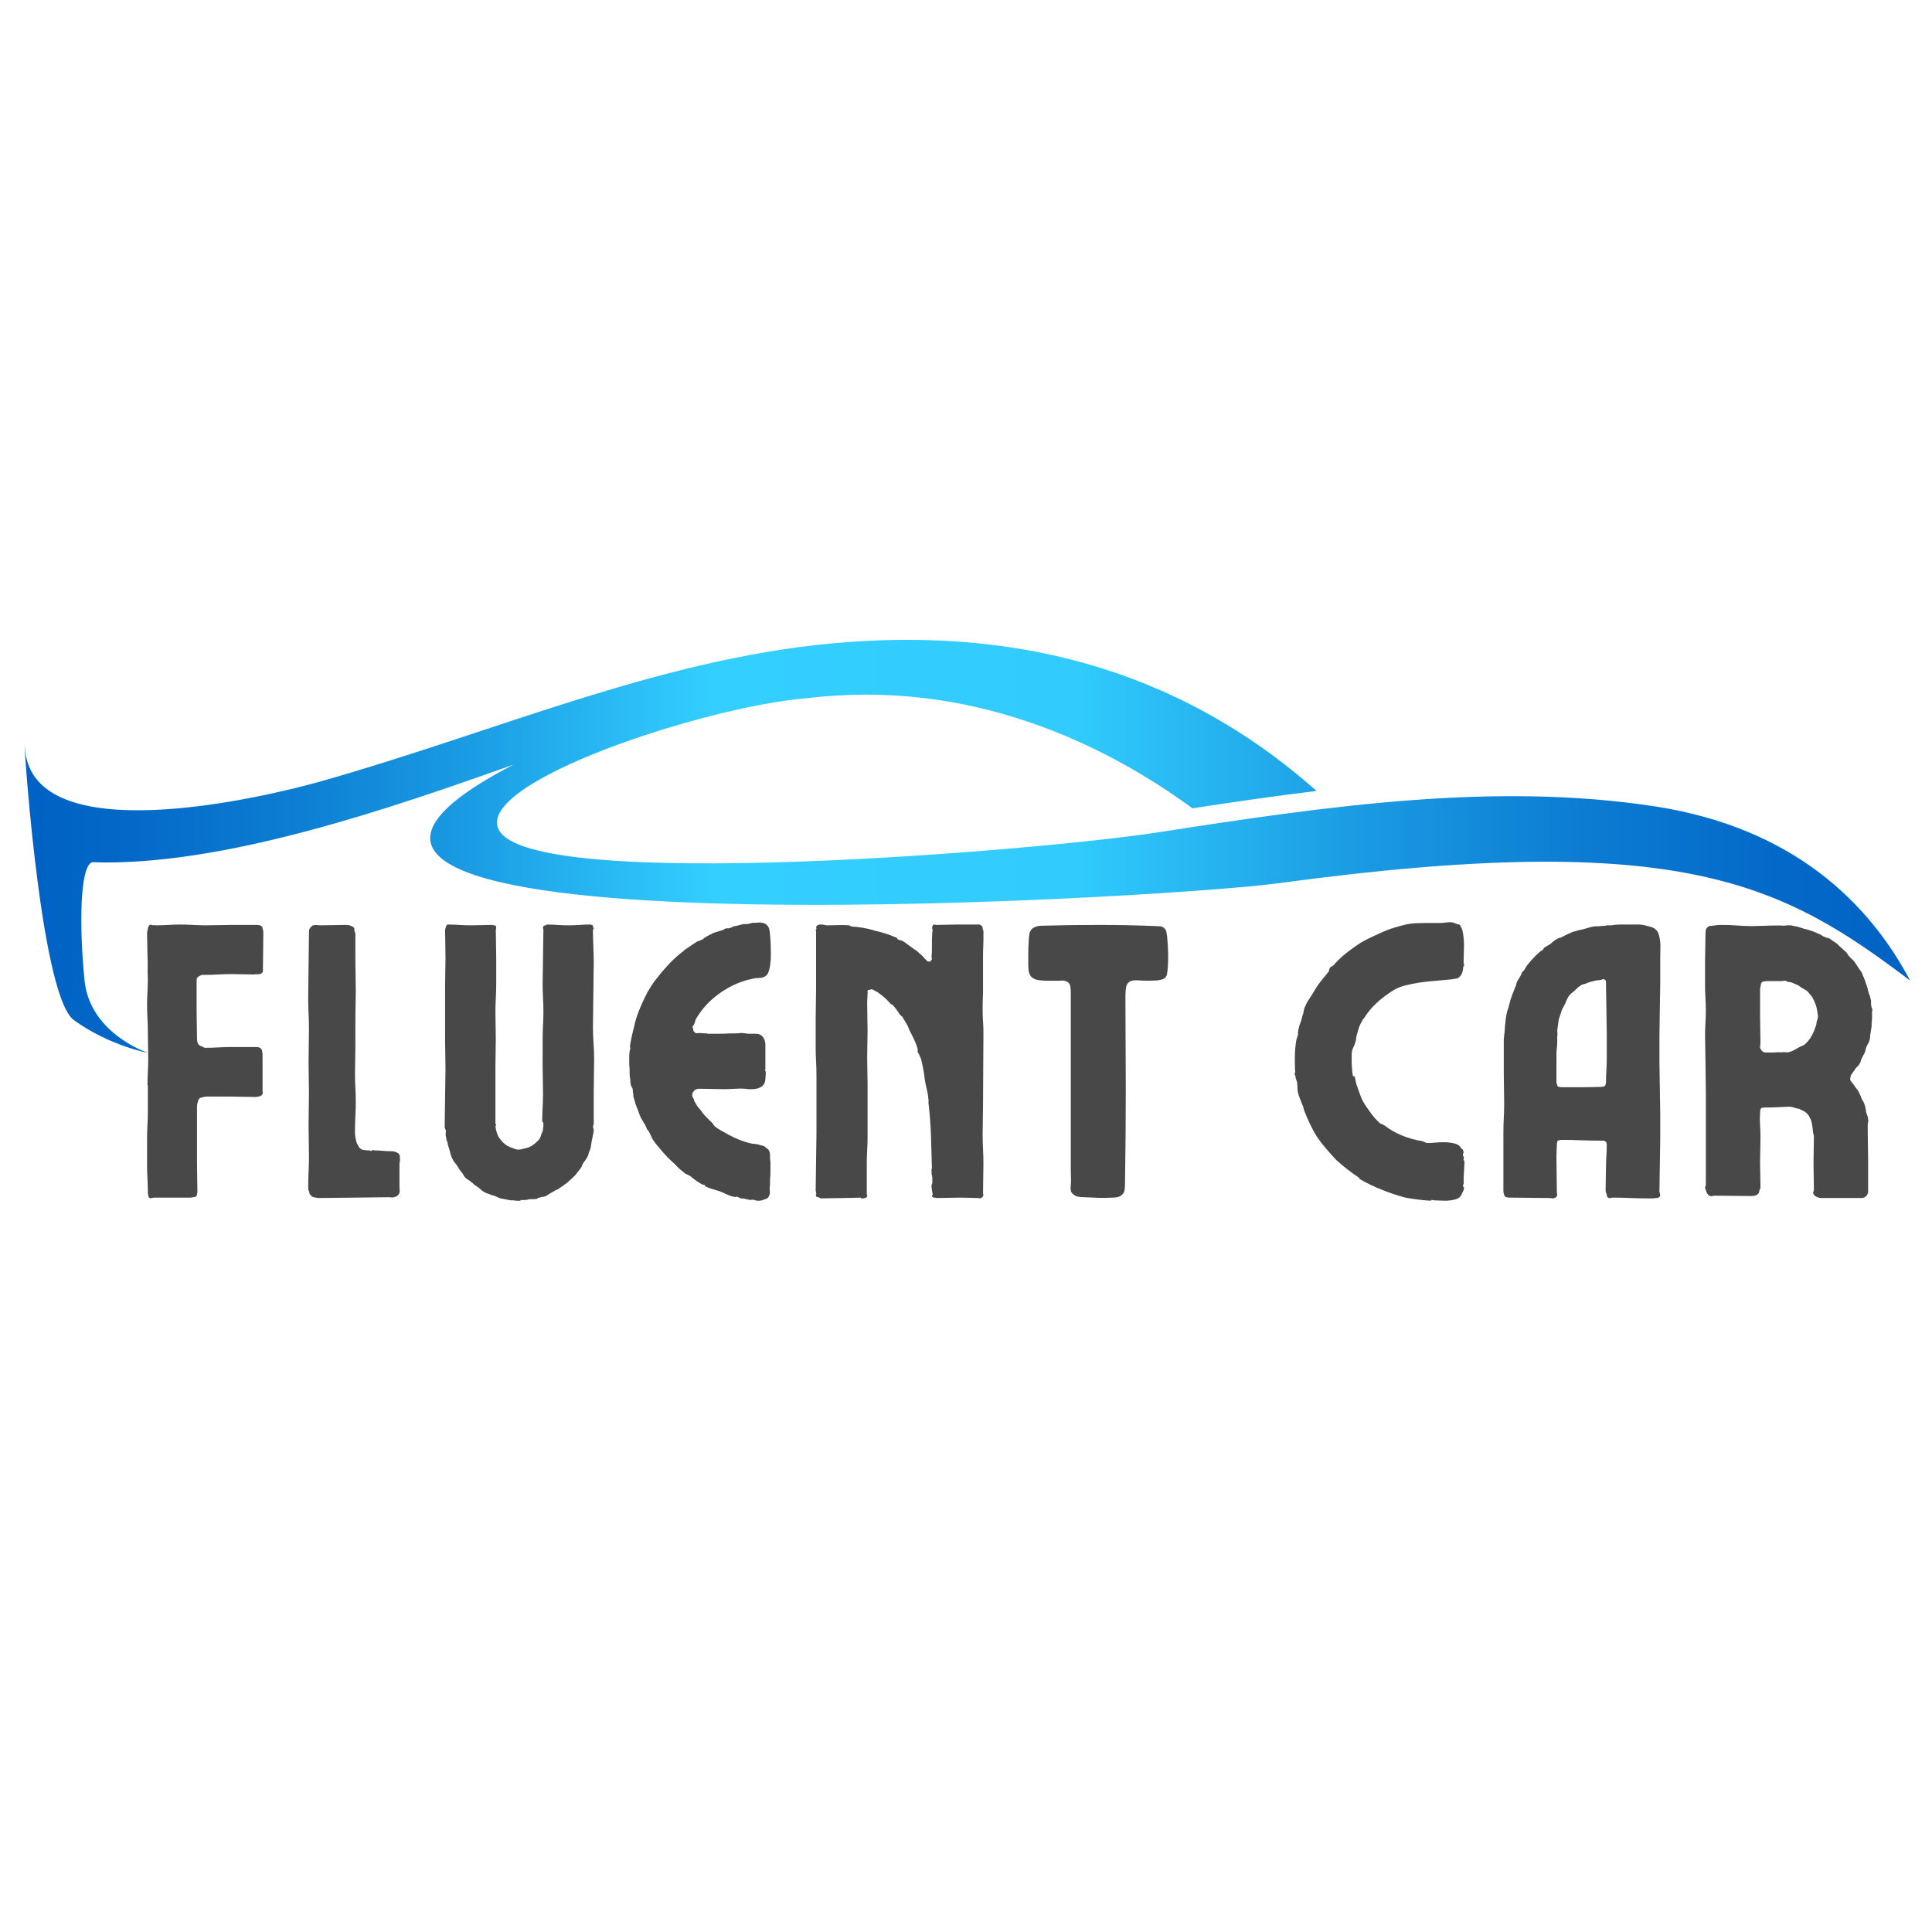
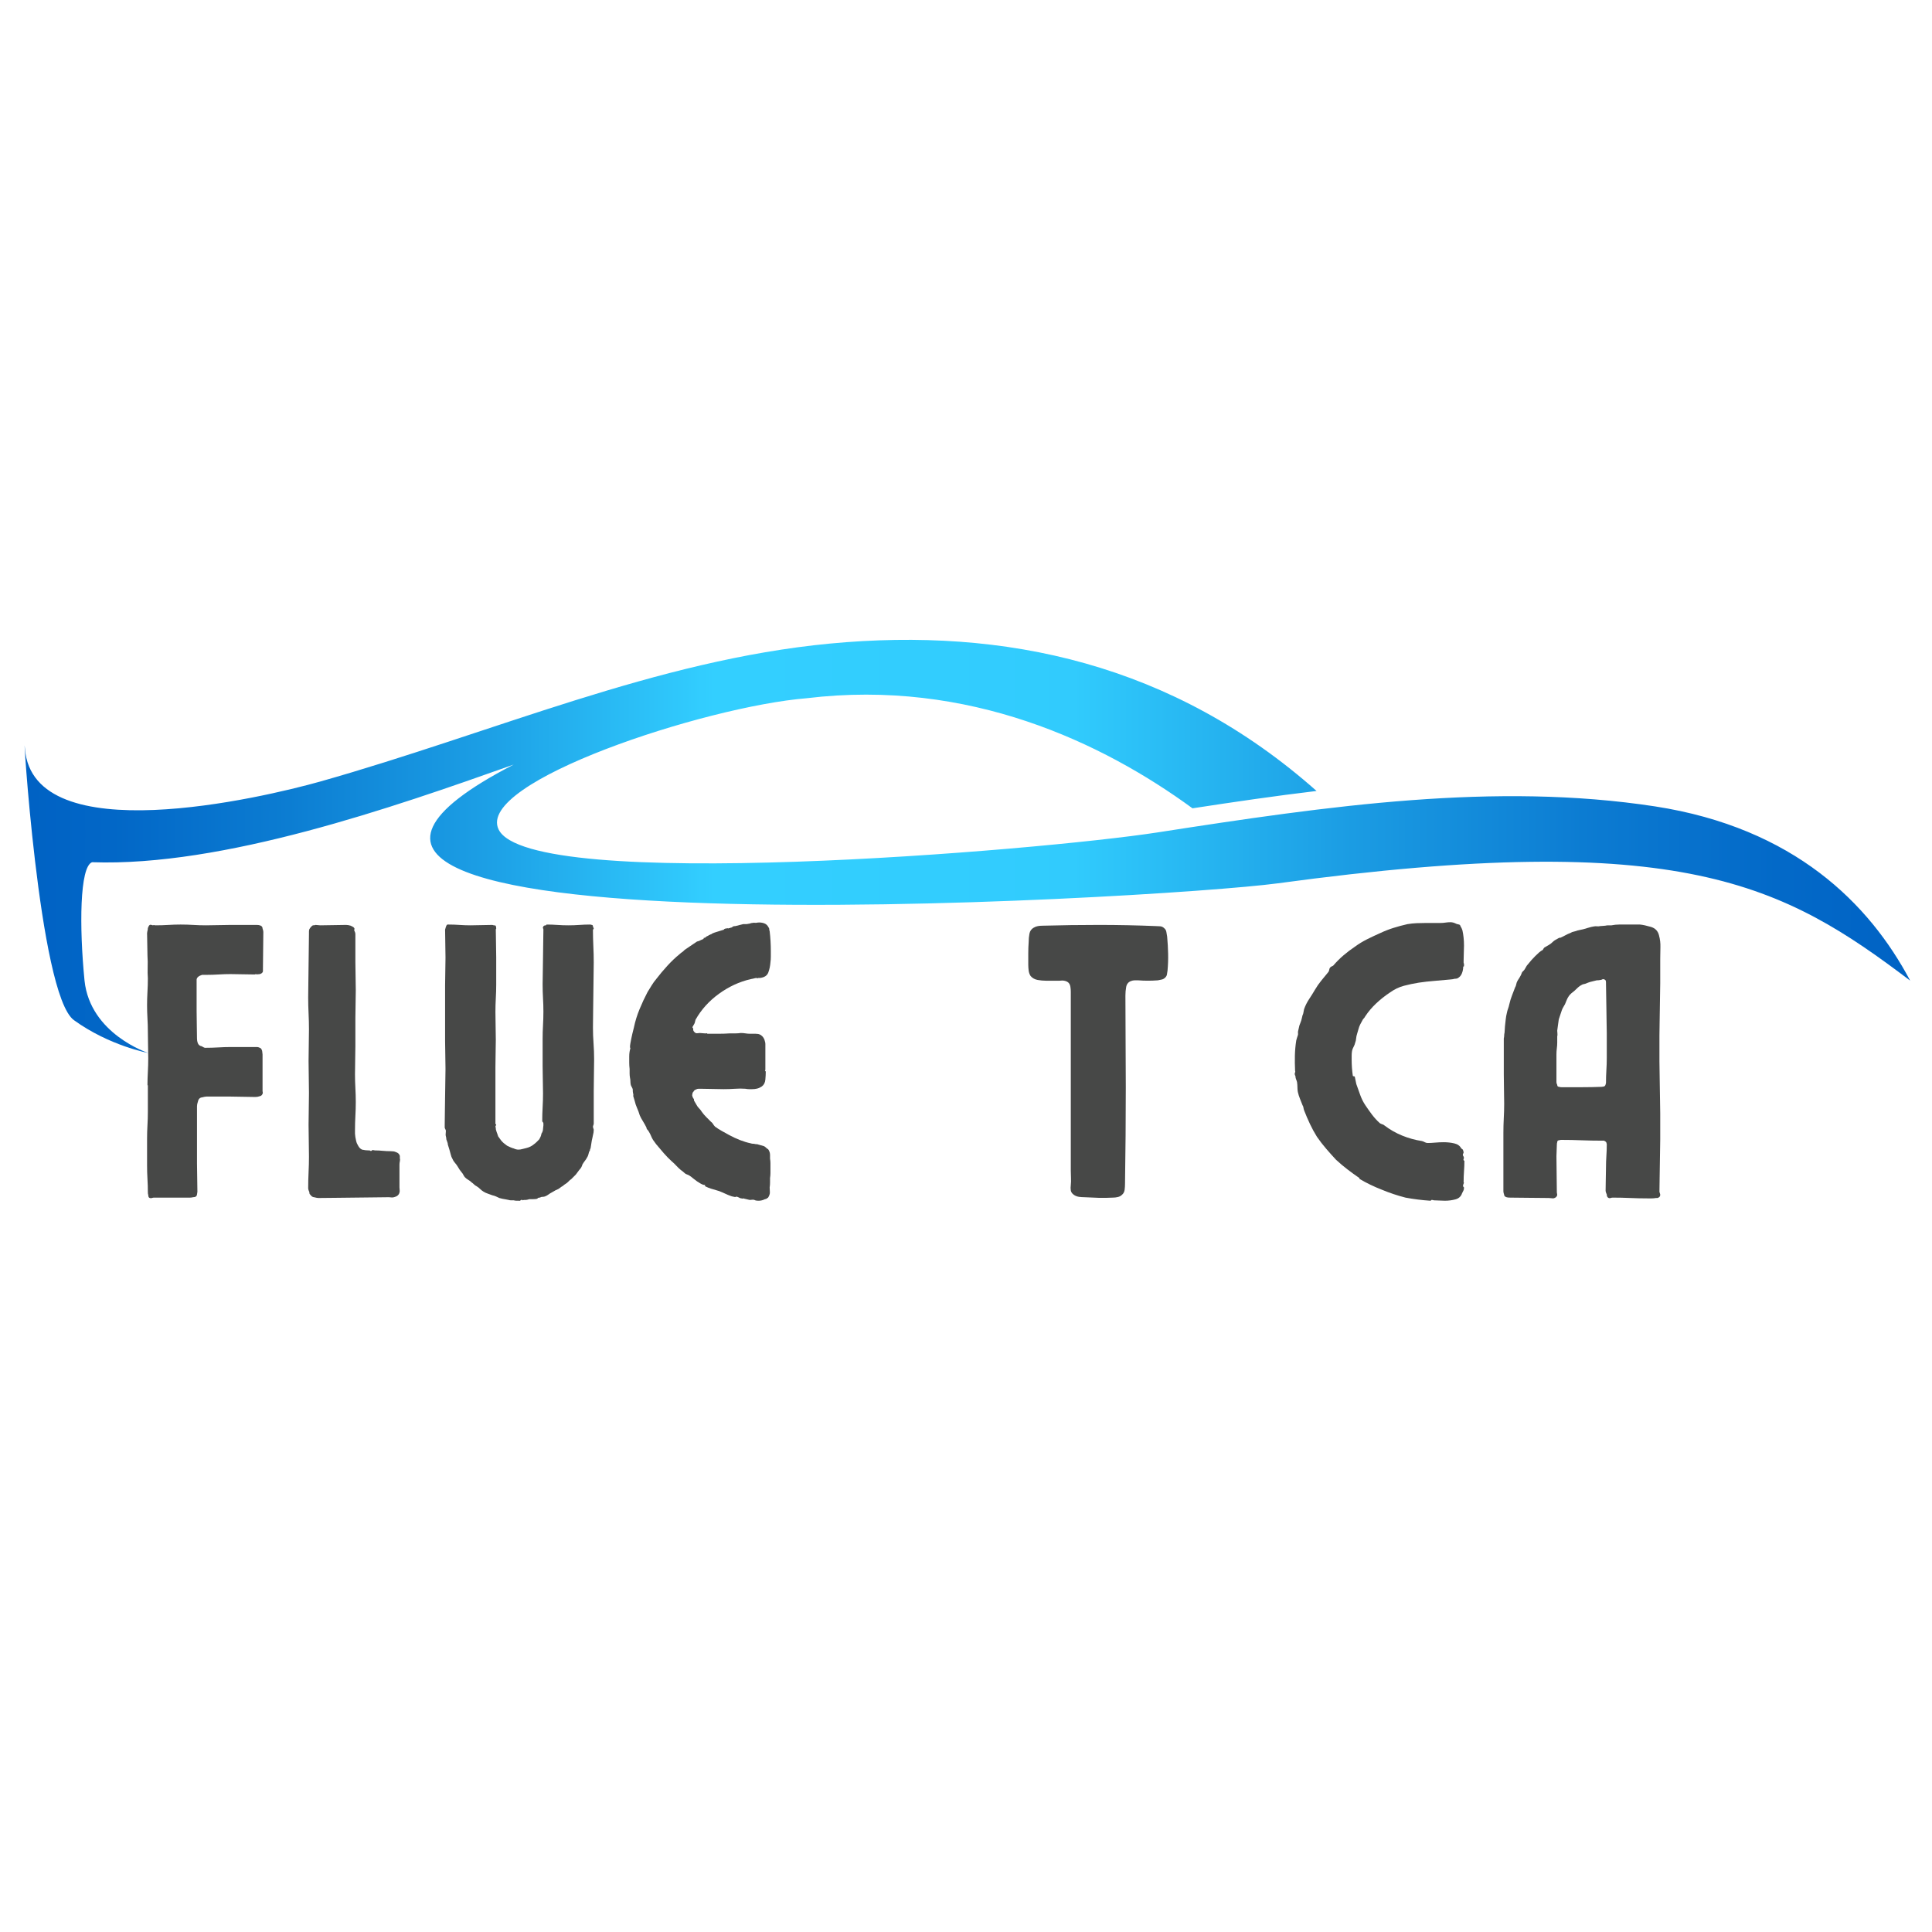
<svg xmlns="http://www.w3.org/2000/svg" width="2000" zoomAndPan="magnify" viewBox="0 0 1500 1500" height="2000" preserveAspectRatio="xMidYMid meet" version="1.0">
  <defs>
    <g />
    <clipPath id="4ae3bf31f5">
      <path d="M 19 496 L 1483.898 496 L 1483.898 817.531 L 19 817.531 Z M 19 496" clip-rule="nonzero" />
    </clipPath>
    <clipPath id="09fbc083e0">
      <path d="M 992.016 685.816 C 1306.473 643.082 1384.648 686.988 1483.027 761.332 C 1451.406 701.621 1392.848 642.789 1285.102 626.105 C 1160.957 607.078 1032.422 625.52 898.613 646.301 C 807.559 660.352 411.117 693.719 387.109 643.961 C 369.25 607.078 547.266 548.539 626.32 542.102 C 752.219 526.879 856.16 576.641 925.844 627.57 C 958.344 622.594 990.258 617.91 1022.172 614.105 C 910.914 515.465 780.621 486.781 644.473 499.66 C 509.203 512.539 384.18 568.441 248.617 606.785 C 203.82 619.371 25.805 661.52 19.363 581.32 C 17.02 552.344 29.902 772.16 57.426 792.066 C 84.949 811.969 115.105 817.531 115.105 817.531 C 115.105 817.531 70.016 802.895 65.625 761.332 C 61.523 719.77 61.816 672.938 71.48 669.426 C 173.078 672.938 304.836 626.984 398.82 593.617 C 104.859 745.527 900.664 698.109 992.016 685.816 Z M 992.016 685.816" clip-rule="evenodd" />
    </clipPath>
    <linearGradient x1="-0.7" gradientTransform="matrix(2.928, 0, 0, 2.927, 19.07, -74.617)" y1="250" x2="500" gradientUnits="userSpaceOnUse" y2="250" id="76cd268e82">
      <stop stop-opacity="1" stop-color="rgb(0%, 38.429%, 76.859%)" offset="0" />
      <stop stop-opacity="1" stop-color="rgb(0.066%, 38.583%, 76.947%)" offset="0.008" />
      <stop stop-opacity="1" stop-color="rgb(0.214%, 38.927%, 77.144%)" offset="0.016" />
      <stop stop-opacity="1" stop-color="rgb(0.375%, 39.305%, 77.359%)" offset="0.023" />
      <stop stop-opacity="1" stop-color="rgb(0.537%, 39.682%, 77.574%)" offset="0.031" />
      <stop stop-opacity="1" stop-color="rgb(0.699%, 40.06%, 77.789%)" offset="0.039" />
      <stop stop-opacity="1" stop-color="rgb(0.861%, 40.437%, 78.006%)" offset="0.047" />
      <stop stop-opacity="1" stop-color="rgb(1.022%, 40.814%, 78.221%)" offset="0.055" />
      <stop stop-opacity="1" stop-color="rgb(1.23%, 41.289%, 78.477%)" offset="0.059" />
      <stop stop-opacity="1" stop-color="rgb(1.358%, 41.574%, 78.627%)" offset="0.062" />
      <stop stop-opacity="1" stop-color="rgb(1.524%, 41.943%, 78.812%)" offset="0.066" />
      <stop stop-opacity="1" stop-color="rgb(1.691%, 42.314%, 78.996%)" offset="0.07" />
      <stop stop-opacity="1" stop-color="rgb(1.857%, 42.683%, 79.181%)" offset="0.074" />
      <stop stop-opacity="1" stop-color="rgb(2.023%, 43.053%, 79.366%)" offset="0.078" />
      <stop stop-opacity="1" stop-color="rgb(2.19%, 43.422%, 79.55%)" offset="0.082" />
      <stop stop-opacity="1" stop-color="rgb(2.356%, 43.791%, 79.735%)" offset="0.086" />
      <stop stop-opacity="1" stop-color="rgb(2.522%, 44.16%, 79.919%)" offset="0.09" />
      <stop stop-opacity="1" stop-color="rgb(2.689%, 44.531%, 80.106%)" offset="0.094" />
      <stop stop-opacity="1" stop-color="rgb(2.855%, 44.901%, 80.29%)" offset="0.098" />
      <stop stop-opacity="1" stop-color="rgb(3.021%, 45.27%, 80.475%)" offset="0.102" />
      <stop stop-opacity="1" stop-color="rgb(3.188%, 45.639%, 80.659%)" offset="0.105" />
      <stop stop-opacity="1" stop-color="rgb(3.354%, 46.008%, 80.844%)" offset="0.109" />
      <stop stop-opacity="1" stop-color="rgb(3.52%, 46.378%, 81.029%)" offset="0.113" />
      <stop stop-opacity="1" stop-color="rgb(3.687%, 46.748%, 81.213%)" offset="0.117" />
      <stop stop-opacity="1" stop-color="rgb(3.853%, 47.118%, 81.398%)" offset="0.121" />
      <stop stop-opacity="1" stop-color="rgb(4.019%, 47.487%, 81.583%)" offset="0.125" />
      <stop stop-opacity="1" stop-color="rgb(4.185%, 47.856%, 81.767%)" offset="0.129" />
      <stop stop-opacity="1" stop-color="rgb(4.352%, 48.225%, 81.952%)" offset="0.133" />
      <stop stop-opacity="1" stop-color="rgb(4.518%, 48.595%, 82.137%)" offset="0.137" />
      <stop stop-opacity="1" stop-color="rgb(4.684%, 48.964%, 82.323%)" offset="0.141" />
      <stop stop-opacity="1" stop-color="rgb(4.912%, 49.451%, 82.594%)" offset="0.145" />
      <stop stop-opacity="1" stop-color="rgb(5.139%, 49.937%, 82.866%)" offset="0.148" />
      <stop stop-opacity="1" stop-color="rgb(5.371%, 50.433%, 83.145%)" offset="0.152" />
      <stop stop-opacity="1" stop-color="rgb(5.605%, 50.929%, 83.424%)" offset="0.156" />
      <stop stop-opacity="1" stop-color="rgb(5.836%, 51.425%, 83.702%)" offset="0.16" />
      <stop stop-opacity="1" stop-color="rgb(6.068%, 51.921%, 83.981%)" offset="0.164" />
      <stop stop-opacity="1" stop-color="rgb(6.3%, 52.417%, 84.261%)" offset="0.168" />
      <stop stop-opacity="1" stop-color="rgb(6.534%, 52.913%, 84.54%)" offset="0.172" />
      <stop stop-opacity="1" stop-color="rgb(6.766%, 53.409%, 84.819%)" offset="0.176" />
      <stop stop-opacity="1" stop-color="rgb(6.998%, 53.905%, 85.098%)" offset="0.18" />
      <stop stop-opacity="1" stop-color="rgb(7.23%, 54.401%, 85.376%)" offset="0.184" />
      <stop stop-opacity="1" stop-color="rgb(7.463%, 54.897%, 85.655%)" offset="0.188" />
      <stop stop-opacity="1" stop-color="rgb(7.695%, 55.392%, 85.934%)" offset="0.191" />
      <stop stop-opacity="1" stop-color="rgb(7.927%, 55.888%, 86.214%)" offset="0.195" />
      <stop stop-opacity="1" stop-color="rgb(8.159%, 56.384%, 86.491%)" offset="0.199" />
      <stop stop-opacity="1" stop-color="rgb(8.392%, 56.88%, 86.771%)" offset="0.203" />
      <stop stop-opacity="1" stop-color="rgb(8.624%, 57.376%, 87.05%)" offset="0.207" />
      <stop stop-opacity="1" stop-color="rgb(8.856%, 57.872%, 87.329%)" offset="0.211" />
      <stop stop-opacity="1" stop-color="rgb(9.088%, 58.368%, 87.608%)" offset="0.215" />
      <stop stop-opacity="1" stop-color="rgb(9.322%, 58.864%, 87.888%)" offset="0.219" />
      <stop stop-opacity="1" stop-color="rgb(9.554%, 59.36%, 88.165%)" offset="0.223" />
      <stop stop-opacity="1" stop-color="rgb(9.785%, 59.856%, 88.445%)" offset="0.227" />
      <stop stop-opacity="1" stop-color="rgb(10.017%, 60.352%, 88.724%)" offset="0.23" />
      <stop stop-opacity="1" stop-color="rgb(10.251%, 60.847%, 89.003%)" offset="0.234" />
      <stop stop-opacity="1" stop-color="rgb(10.498%, 61.374%, 89.296%)" offset="0.238" />
      <stop stop-opacity="1" stop-color="rgb(10.747%, 61.9%, 89.589%)" offset="0.242" />
      <stop stop-opacity="1" stop-color="rgb(11.037%, 62.508%, 89.92%)" offset="0.246" />
      <stop stop-opacity="1" stop-color="rgb(11.327%, 63.115%, 90.253%)" offset="0.25" />
      <stop stop-opacity="1" stop-color="rgb(11.617%, 63.722%, 90.584%)" offset="0.254" />
      <stop stop-opacity="1" stop-color="rgb(11.906%, 64.331%, 90.916%)" offset="0.258" />
      <stop stop-opacity="1" stop-color="rgb(12.196%, 64.938%, 91.248%)" offset="0.262" />
      <stop stop-opacity="1" stop-color="rgb(12.488%, 65.547%, 91.579%)" offset="0.266" />
      <stop stop-opacity="1" stop-color="rgb(12.778%, 66.154%, 91.91%)" offset="0.27" />
      <stop stop-opacity="1" stop-color="rgb(13.068%, 66.763%, 92.242%)" offset="0.273" />
      <stop stop-opacity="1" stop-color="rgb(13.358%, 67.371%, 92.574%)" offset="0.277" />
      <stop stop-opacity="1" stop-color="rgb(13.647%, 67.979%, 92.906%)" offset="0.281" />
      <stop stop-opacity="1" stop-color="rgb(13.937%, 68.587%, 93.237%)" offset="0.285" />
      <stop stop-opacity="1" stop-color="rgb(14.227%, 69.194%, 93.568%)" offset="0.289" />
      <stop stop-opacity="1" stop-color="rgb(14.517%, 69.801%, 93.9%)" offset="0.293" />
      <stop stop-opacity="1" stop-color="rgb(14.807%, 70.41%, 94.232%)" offset="0.297" />
      <stop stop-opacity="1" stop-color="rgb(15.097%, 71.017%, 94.563%)" offset="0.301" />
      <stop stop-opacity="1" stop-color="rgb(15.387%, 71.626%, 94.896%)" offset="0.305" />
      <stop stop-opacity="1" stop-color="rgb(15.677%, 72.234%, 95.227%)" offset="0.309" />
      <stop stop-opacity="1" stop-color="rgb(15.967%, 72.842%, 95.558%)" offset="0.312" />
      <stop stop-opacity="1" stop-color="rgb(16.257%, 73.45%, 95.889%)" offset="0.316" />
      <stop stop-opacity="1" stop-color="rgb(16.548%, 74.057%, 96.222%)" offset="0.32" />
      <stop stop-opacity="1" stop-color="rgb(16.838%, 74.664%, 96.553%)" offset="0.324" />
      <stop stop-opacity="1" stop-color="rgb(17.128%, 75.273%, 96.886%)" offset="0.328" />
      <stop stop-opacity="1" stop-color="rgb(17.418%, 75.88%, 97.217%)" offset="0.332" />
      <stop stop-opacity="1" stop-color="rgb(17.708%, 76.489%, 97.548%)" offset="0.336" />
      <stop stop-opacity="1" stop-color="rgb(17.998%, 77.097%, 97.879%)" offset="0.34" />
      <stop stop-opacity="1" stop-color="rgb(18.288%, 77.705%, 98.212%)" offset="0.344" />
      <stop stop-opacity="1" stop-color="rgb(18.581%, 78.317%, 98.543%)" offset="0.348" />
      <stop stop-opacity="1" stop-color="rgb(18.875%, 78.929%, 98.874%)" offset="0.352" />
      <stop stop-opacity="1" stop-color="rgb(19.205%, 79.588%, 99.203%)" offset="0.355" />
      <stop stop-opacity="1" stop-color="rgb(19.534%, 80.249%, 99.533%)" offset="0.359" />
      <stop stop-opacity="1" stop-color="rgb(19.762%, 80.704%, 99.76%)" offset="0.363" />
      <stop stop-opacity="1" stop-color="rgb(19.991%, 81.16%, 99.989%)" offset="0.367" />
      <stop stop-opacity="1" stop-color="rgb(19.974%, 81.128%, 99.974%)" offset="0.375" />
      <stop stop-opacity="1" stop-color="rgb(19.896%, 80.971%, 99.895%)" offset="0.406" />
      <stop stop-opacity="1" stop-color="rgb(19.769%, 80.717%, 99.77%)" offset="0.438" />
      <stop stop-opacity="1" stop-color="rgb(19.644%, 80.464%, 99.643%)" offset="0.469" />
      <stop stop-opacity="1" stop-color="rgb(19.518%, 80.211%, 99.518%)" offset="0.5" />
      <stop stop-opacity="1" stop-color="rgb(19.392%, 79.958%, 99.393%)" offset="0.531" />
      <stop stop-opacity="1" stop-color="rgb(19.298%, 79.767%, 99.298%)" offset="0.547" />
      <stop stop-opacity="1" stop-color="rgb(19.25%, 79.672%, 99.251%)" offset="0.555" />
      <stop stop-opacity="1" stop-color="rgb(19.057%, 79.37%, 99.057%)" offset="0.559" />
      <stop stop-opacity="1" stop-color="rgb(18.878%, 79.1%, 98.878%)" offset="0.562" />
      <stop stop-opacity="1" stop-color="rgb(18.576%, 78.593%, 98.561%)" offset="0.566" />
      <stop stop-opacity="1" stop-color="rgb(18.274%, 78.088%, 98.244%)" offset="0.57" />
      <stop stop-opacity="1" stop-color="rgb(18.05%, 77.596%, 97.974%)" offset="0.574" />
      <stop stop-opacity="1" stop-color="rgb(17.827%, 77.103%, 97.705%)" offset="0.578" />
      <stop stop-opacity="1" stop-color="rgb(17.603%, 76.61%, 97.437%)" offset="0.582" />
      <stop stop-opacity="1" stop-color="rgb(17.378%, 76.118%, 97.168%)" offset="0.586" />
      <stop stop-opacity="1" stop-color="rgb(17.154%, 75.626%, 96.899%)" offset="0.59" />
      <stop stop-opacity="1" stop-color="rgb(16.931%, 75.133%, 96.631%)" offset="0.594" />
      <stop stop-opacity="1" stop-color="rgb(16.707%, 74.64%, 96.362%)" offset="0.598" />
      <stop stop-opacity="1" stop-color="rgb(16.483%, 74.147%, 96.094%)" offset="0.602" />
      <stop stop-opacity="1" stop-color="rgb(16.258%, 73.654%, 95.825%)" offset="0.605" />
      <stop stop-opacity="1" stop-color="rgb(16.035%, 73.163%, 95.557%)" offset="0.609" />
      <stop stop-opacity="1" stop-color="rgb(15.811%, 72.67%, 95.288%)" offset="0.613" />
      <stop stop-opacity="1" stop-color="rgb(15.588%, 72.177%, 95.02%)" offset="0.617" />
      <stop stop-opacity="1" stop-color="rgb(15.364%, 71.684%, 94.749%)" offset="0.621" />
      <stop stop-opacity="1" stop-color="rgb(15.14%, 71.193%, 94.481%)" offset="0.625" />
      <stop stop-opacity="1" stop-color="rgb(14.915%, 70.7%, 94.212%)" offset="0.629" />
      <stop stop-opacity="1" stop-color="rgb(14.693%, 70.207%, 93.944%)" offset="0.633" />
      <stop stop-opacity="1" stop-color="rgb(14.468%, 69.714%, 93.675%)" offset="0.637" />
      <stop stop-opacity="1" stop-color="rgb(14.244%, 69.223%, 93.407%)" offset="0.641" />
      <stop stop-opacity="1" stop-color="rgb(14.02%, 68.73%, 93.138%)" offset="0.645" />
      <stop stop-opacity="1" stop-color="rgb(13.797%, 68.237%, 92.87%)" offset="0.648" />
      <stop stop-opacity="1" stop-color="rgb(13.573%, 67.744%, 92.601%)" offset="0.652" />
      <stop stop-opacity="1" stop-color="rgb(13.35%, 67.252%, 92.332%)" offset="0.656" />
      <stop stop-opacity="1" stop-color="rgb(13.126%, 66.759%, 92.064%)" offset="0.66" />
      <stop stop-opacity="1" stop-color="rgb(12.901%, 66.267%, 91.795%)" offset="0.664" />
      <stop stop-opacity="1" stop-color="rgb(12.677%, 65.775%, 91.525%)" offset="0.668" />
      <stop stop-opacity="1" stop-color="rgb(12.454%, 65.282%, 91.257%)" offset="0.672" />
      <stop stop-opacity="1" stop-color="rgb(12.23%, 64.789%, 90.988%)" offset="0.676" />
      <stop stop-opacity="1" stop-color="rgb(12.006%, 64.297%, 90.72%)" offset="0.68" />
      <stop stop-opacity="1" stop-color="rgb(11.781%, 63.805%, 90.451%)" offset="0.684" />
      <stop stop-opacity="1" stop-color="rgb(11.559%, 63.312%, 90.182%)" offset="0.688" />
      <stop stop-opacity="1" stop-color="rgb(11.334%, 62.819%, 89.914%)" offset="0.691" />
      <stop stop-opacity="1" stop-color="rgb(11.111%, 62.328%, 89.645%)" offset="0.695" />
      <stop stop-opacity="1" stop-color="rgb(10.887%, 61.835%, 89.377%)" offset="0.699" />
      <stop stop-opacity="1" stop-color="rgb(10.663%, 61.342%, 89.108%)" offset="0.703" />
      <stop stop-opacity="1" stop-color="rgb(10.468%, 60.924%, 88.885%)" offset="0.707" />
      <stop stop-opacity="1" stop-color="rgb(10.274%, 60.507%, 88.663%)" offset="0.711" />
      <stop stop-opacity="1" stop-color="rgb(10.085%, 60.104%, 88.448%)" offset="0.715" />
      <stop stop-opacity="1" stop-color="rgb(9.897%, 59.703%, 88.234%)" offset="0.719" />
      <stop stop-opacity="1" stop-color="rgb(9.708%, 59.3%, 88.02%)" offset="0.723" />
      <stop stop-opacity="1" stop-color="rgb(9.52%, 58.897%, 87.807%)" offset="0.727" />
      <stop stop-opacity="1" stop-color="rgb(9.331%, 58.495%, 87.593%)" offset="0.73" />
      <stop stop-opacity="1" stop-color="rgb(9.143%, 58.093%, 87.379%)" offset="0.734" />
      <stop stop-opacity="1" stop-color="rgb(8.954%, 57.69%, 87.164%)" offset="0.738" />
      <stop stop-opacity="1" stop-color="rgb(8.766%, 57.288%, 86.951%)" offset="0.742" />
      <stop stop-opacity="1" stop-color="rgb(8.577%, 56.885%, 86.737%)" offset="0.746" />
      <stop stop-opacity="1" stop-color="rgb(8.389%, 56.483%, 86.523%)" offset="0.75" />
      <stop stop-opacity="1" stop-color="rgb(8.2%, 56.081%, 86.31%)" offset="0.754" />
      <stop stop-opacity="1" stop-color="rgb(8.012%, 55.678%, 86.096%)" offset="0.758" />
      <stop stop-opacity="1" stop-color="rgb(7.823%, 55.275%, 85.881%)" offset="0.762" />
      <stop stop-opacity="1" stop-color="rgb(7.635%, 54.874%, 85.667%)" offset="0.766" />
      <stop stop-opacity="1" stop-color="rgb(7.446%, 54.471%, 85.454%)" offset="0.77" />
      <stop stop-opacity="1" stop-color="rgb(7.259%, 54.07%, 85.24%)" offset="0.773" />
      <stop stop-opacity="1" stop-color="rgb(7.069%, 53.667%, 85.027%)" offset="0.777" />
      <stop stop-opacity="1" stop-color="rgb(6.88%, 53.264%, 84.813%)" offset="0.781" />
      <stop stop-opacity="1" stop-color="rgb(6.691%, 52.861%, 84.598%)" offset="0.785" />
      <stop stop-opacity="1" stop-color="rgb(6.503%, 52.46%, 84.384%)" offset="0.789" />
      <stop stop-opacity="1" stop-color="rgb(6.314%, 52.057%, 84.171%)" offset="0.793" />
      <stop stop-opacity="1" stop-color="rgb(6.126%, 51.654%, 83.957%)" offset="0.797" />
      <stop stop-opacity="1" stop-color="rgb(5.937%, 51.251%, 83.743%)" offset="0.801" />
      <stop stop-opacity="1" stop-color="rgb(5.75%, 50.85%, 83.53%)" offset="0.805" />
      <stop stop-opacity="1" stop-color="rgb(5.56%, 50.447%, 83.316%)" offset="0.809" />
      <stop stop-opacity="1" stop-color="rgb(5.373%, 50.044%, 83.102%)" offset="0.812" />
      <stop stop-opacity="1" stop-color="rgb(5.183%, 49.641%, 82.887%)" offset="0.816" />
      <stop stop-opacity="1" stop-color="rgb(4.996%, 49.24%, 82.674%)" offset="0.82" />
      <stop stop-opacity="1" stop-color="rgb(4.82%, 48.866%, 82.475%)" offset="0.824" />
      <stop stop-opacity="1" stop-color="rgb(4.645%, 48.492%, 82.277%)" offset="0.828" />
      <stop stop-opacity="1" stop-color="rgb(4.51%, 48.209%, 82.127%)" offset="0.832" />
      <stop stop-opacity="1" stop-color="rgb(4.376%, 47.926%, 81.979%)" offset="0.836" />
      <stop stop-opacity="1" stop-color="rgb(4.242%, 47.644%, 81.83%)" offset="0.84" />
      <stop stop-opacity="1" stop-color="rgb(4.108%, 47.362%, 81.682%)" offset="0.844" />
      <stop stop-opacity="1" stop-color="rgb(3.973%, 47.078%, 81.532%)" offset="0.848" />
      <stop stop-opacity="1" stop-color="rgb(3.841%, 46.796%, 81.384%)" offset="0.852" />
      <stop stop-opacity="1" stop-color="rgb(3.706%, 46.512%, 81.235%)" offset="0.855" />
      <stop stop-opacity="1" stop-color="rgb(3.572%, 46.23%, 81.087%)" offset="0.859" />
      <stop stop-opacity="1" stop-color="rgb(3.438%, 45.946%, 80.937%)" offset="0.863" />
      <stop stop-opacity="1" stop-color="rgb(3.304%, 45.663%, 80.789%)" offset="0.867" />
      <stop stop-opacity="1" stop-color="rgb(3.169%, 45.38%, 80.64%)" offset="0.871" />
      <stop stop-opacity="1" stop-color="rgb(3.036%, 45.097%, 80.492%)" offset="0.875" />
      <stop stop-opacity="1" stop-color="rgb(2.902%, 44.814%, 80.342%)" offset="0.879" />
      <stop stop-opacity="1" stop-color="rgb(2.768%, 44.531%, 80.193%)" offset="0.883" />
      <stop stop-opacity="1" stop-color="rgb(2.634%, 44.249%, 80.043%)" offset="0.887" />
      <stop stop-opacity="1" stop-color="rgb(2.499%, 43.967%, 79.895%)" offset="0.891" />
      <stop stop-opacity="1" stop-color="rgb(2.365%, 43.683%, 79.745%)" offset="0.895" />
      <stop stop-opacity="1" stop-color="rgb(2.231%, 43.401%, 79.597%)" offset="0.898" />
      <stop stop-opacity="1" stop-color="rgb(2.097%, 43.117%, 79.448%)" offset="0.902" />
      <stop stop-opacity="1" stop-color="rgb(1.964%, 42.834%, 79.3%)" offset="0.906" />
      <stop stop-opacity="1" stop-color="rgb(1.83%, 42.551%, 79.15%)" offset="0.91" />
      <stop stop-opacity="1" stop-color="rgb(1.695%, 42.268%, 79.002%)" offset="0.914" />
      <stop stop-opacity="1" stop-color="rgb(1.561%, 41.985%, 78.853%)" offset="0.918" />
      <stop stop-opacity="1" stop-color="rgb(1.427%, 41.702%, 78.705%)" offset="0.922" />
      <stop stop-opacity="1" stop-color="rgb(1.297%, 41.429%, 78.56%)" offset="0.926" />
      <stop stop-opacity="1" stop-color="rgb(1.169%, 41.156%, 78.416%)" offset="0.93" />
      <stop stop-opacity="1" stop-color="rgb(1.103%, 41.005%, 78.329%)" offset="0.938" />
      <stop stop-opacity="1" stop-color="rgb(0.974%, 40.701%, 78.156%)" offset="0.945" />
      <stop stop-opacity="1" stop-color="rgb(0.844%, 40.399%, 77.983%)" offset="0.953" />
      <stop stop-opacity="1" stop-color="rgb(0.714%, 40.096%, 77.811%)" offset="0.961" />
      <stop stop-opacity="1" stop-color="rgb(0.584%, 39.792%, 77.637%)" offset="0.969" />
      <stop stop-opacity="1" stop-color="rgb(0.453%, 39.49%, 77.464%)" offset="0.977" />
      <stop stop-opacity="1" stop-color="rgb(0.323%, 39.186%, 77.292%)" offset="0.984" />
      <stop stop-opacity="1" stop-color="rgb(0.194%, 38.884%, 77.118%)" offset="0.992" />
      <stop stop-opacity="1" stop-color="rgb(0.064%, 38.58%, 76.945%)" offset="1" />
    </linearGradient>
    <clipPath id="e0198b327f">
      <rect x="0" width="1369" y="0" height="364" />
    </clipPath>
  </defs>
  <g clip-path="url(#4ae3bf31f5)">
    <g clip-path="url(#09fbc083e0)">
      <path fill="url(#76cd268e82)" d="M 17.02 486.781 L 17.02 817.531 L 1483.027 817.531 L 1483.027 486.781 Z M 17.02 486.781" fill-rule="nonzero" />
    </g>
  </g>
  <g transform="matrix(1, 0, 0, 1, 97, 630)">
    <g clip-path="url(#e0198b327f)">
      <g fill="#474847" fill-opacity="1">
        <g transform="translate(2.047, 300.125)">
          <g>
            <path d="M 15.453 -87.531 L 15.75 -87.531 C 15.75 -84.094 15.75 -80.656 15.75 -77.219 C 15.75 -73.789 15.75 -70.363 15.75 -66.938 C 15.75 -63.5 15.645 -60.016 15.438 -56.484 C 15.238 -52.953 15.141 -49.469 15.141 -46.031 L 15.141 -25.141 C 15.141 -21.703 15.238 -18.266 15.438 -14.828 C 15.645 -11.398 15.75 -7.973 15.75 -4.547 C 15.75 -3.535 15.848 -2.828 16.047 -2.422 C 16.047 -1.004 16.453 -0.195 17.266 0 C 17.867 0.195 18.422 0.195 18.922 0 C 19.43 -0.195 19.988 -0.297 20.594 -0.297 L 46.031 -0.297 C 46.844 -0.297 47.648 -0.297 48.453 -0.297 C 49.266 -0.297 50.078 -0.398 50.891 -0.609 C 52.703 -0.609 53.707 -1.312 53.906 -2.719 L 54.219 -4.844 C 54.219 -8.477 54.164 -12.16 54.062 -15.891 C 53.957 -19.629 53.906 -23.316 53.906 -26.953 L 53.906 -49.062 C 53.906 -52.695 53.906 -56.379 53.906 -60.109 C 53.906 -63.848 53.906 -67.535 53.906 -71.172 C 53.906 -71.773 53.957 -72.328 54.062 -72.828 C 54.164 -73.336 54.316 -73.895 54.516 -74.5 C 54.922 -76.727 56.031 -77.941 57.844 -78.141 C 59.457 -78.547 60.57 -78.75 61.188 -78.75 L 79.953 -78.75 C 83.191 -78.75 86.375 -78.695 89.5 -78.594 C 92.625 -78.488 95.703 -78.438 98.734 -78.438 L 99.344 -78.438 C 100.352 -78.438 101.461 -78.641 102.672 -79.047 C 103.68 -79.254 104.391 -79.863 104.797 -80.875 C 104.992 -81.27 105.039 -81.672 104.938 -82.078 C 104.844 -82.484 104.797 -82.785 104.797 -82.984 L 104.797 -111.453 C 104.797 -111.859 104.742 -112.312 104.641 -112.812 C 104.535 -113.32 104.484 -113.781 104.484 -114.188 C 104.086 -115.594 103.484 -116.398 102.672 -116.609 C 101.867 -117.016 101.16 -117.219 100.547 -117.219 L 80.266 -117.219 C 77.035 -117.219 73.754 -117.113 70.422 -116.906 C 67.086 -116.707 63.703 -116.609 60.266 -116.609 C 59.867 -116.609 59.414 -116.758 58.906 -117.062 C 58.406 -117.363 57.953 -117.613 57.547 -117.812 C 56.129 -118.02 55.117 -118.828 54.516 -120.234 C 54.316 -120.848 54.164 -121.406 54.062 -121.906 C 53.957 -122.414 53.906 -122.973 53.906 -123.578 C 53.906 -127.211 53.852 -130.797 53.75 -134.328 C 53.656 -137.859 53.609 -141.441 53.609 -145.078 L 53.609 -166.578 C 53.609 -166.984 53.609 -167.488 53.609 -168.094 C 53.609 -168.695 53.609 -169.203 53.609 -169.609 C 53.805 -171.223 55.219 -172.438 57.844 -173.25 L 61.484 -173.25 C 64.516 -173.25 67.594 -173.348 70.719 -173.547 C 73.852 -173.742 76.93 -173.844 79.953 -173.844 C 83.191 -173.844 86.375 -173.789 89.5 -173.688 C 92.625 -173.594 95.703 -173.547 98.734 -173.547 C 98.941 -173.547 99.094 -173.594 99.188 -173.688 C 99.289 -173.789 99.344 -173.844 99.344 -173.844 C 99.945 -173.645 100.551 -173.594 101.156 -173.688 C 101.758 -173.789 102.266 -173.844 102.672 -173.844 C 104.086 -174.25 104.895 -174.957 105.094 -175.969 L 105.094 -177.781 C 105.094 -182.633 105.145 -187.43 105.25 -192.172 C 105.352 -196.922 105.406 -201.719 105.406 -206.562 C 105.406 -207.164 105.203 -208.07 104.797 -209.281 C 104.797 -210.5 104.086 -211.305 102.672 -211.703 C 102.066 -211.91 101.16 -212.016 99.953 -212.016 L 80.266 -212.016 C 77.035 -212.016 73.801 -211.961 70.562 -211.859 C 67.332 -211.754 64.102 -211.703 60.875 -211.703 C 57.645 -211.703 54.414 -211.801 51.188 -212 C 47.957 -212.207 44.625 -212.312 41.188 -212.312 C 37.957 -212.312 34.727 -212.207 31.5 -212 C 28.27 -211.801 24.938 -211.703 21.5 -211.703 C 21.301 -211.703 21.051 -211.754 20.75 -211.859 C 20.445 -211.961 20.094 -211.91 19.688 -211.703 C 19.488 -211.703 19.133 -211.801 18.625 -212 C 18.125 -212.207 17.672 -212.211 17.266 -212.016 C 16.859 -211.805 16.551 -211.445 16.344 -210.938 C 16.145 -210.438 15.945 -209.988 15.75 -209.594 C 15.75 -208.781 15.648 -208.07 15.453 -207.469 C 15.453 -207.27 15.398 -207.02 15.297 -206.719 C 15.191 -206.414 15.141 -206.062 15.141 -205.656 C 15.141 -202.625 15.191 -199.645 15.297 -196.719 C 15.398 -193.789 15.453 -190.91 15.453 -188.078 C 15.648 -185.055 15.695 -182.082 15.594 -179.156 C 15.5 -176.227 15.551 -173.348 15.75 -170.516 C 15.75 -167.086 15.645 -163.602 15.438 -160.062 C 15.238 -156.531 15.141 -153.051 15.141 -149.625 C 15.141 -146.395 15.238 -143.008 15.438 -139.469 C 15.645 -135.938 15.75 -132.457 15.75 -129.031 C 15.75 -125.594 15.797 -122.156 15.891 -118.719 C 15.992 -115.289 16.047 -111.859 16.047 -108.422 C 16.047 -104.992 15.945 -101.516 15.75 -97.984 C 15.551 -94.453 15.453 -90.969 15.453 -87.531 Z M 15.453 -87.531" />
          </g>
        </g>
      </g>
      <g fill="#474847" fill-opacity="1">
        <g transform="translate(122.585, 300.125)">
          <g>
            <path d="M 19.984 -106.312 C 19.984 -102.27 20.035 -98.176 20.141 -94.031 C 20.242 -89.895 20.297 -85.707 20.297 -81.469 C 20.297 -77.438 20.242 -73.348 20.141 -69.203 C 20.035 -65.066 19.984 -60.977 19.984 -56.938 C 19.984 -52.906 20.035 -48.816 20.141 -44.672 C 20.242 -40.535 20.297 -36.348 20.297 -32.109 C 20.297 -28.066 20.191 -23.973 19.984 -19.828 C 19.785 -15.691 19.688 -11.609 19.688 -7.578 C 19.688 -7.172 19.785 -6.664 19.984 -6.062 C 20.191 -5.457 20.395 -4.953 20.594 -4.547 C 20.594 -3.535 20.797 -2.926 21.203 -2.719 C 22.211 -1.312 23.223 -0.609 24.234 -0.609 C 25.848 -0.203 26.957 0 27.562 0 C 32.207 0 36.848 -0.047 41.484 -0.141 C 46.129 -0.242 50.676 -0.297 55.125 -0.297 C 59.77 -0.297 64.363 -0.348 68.906 -0.453 C 73.445 -0.555 77.938 -0.609 82.375 -0.609 C 82.988 -0.609 83.598 -0.555 84.203 -0.453 C 84.805 -0.348 85.508 -0.398 86.312 -0.609 C 88.738 -1.211 90.156 -2.422 90.562 -4.234 C 90.758 -4.848 90.805 -5.504 90.703 -6.203 C 90.609 -6.91 90.562 -7.566 90.562 -8.172 L 90.562 -25.75 C 90.562 -26.758 90.66 -27.664 90.859 -28.469 C 91.066 -29.281 91.066 -30.086 90.859 -30.891 C 90.859 -31.297 90.859 -31.801 90.859 -32.406 C 90.859 -33.008 90.656 -33.516 90.25 -33.922 C 90.051 -34.328 89.695 -34.68 89.188 -34.984 C 88.688 -35.285 88.133 -35.535 87.531 -35.734 C 86.719 -36.141 85.406 -36.344 83.594 -36.344 C 81.57 -36.344 79.551 -36.441 77.531 -36.641 C 75.508 -36.848 73.492 -36.953 71.484 -36.953 C 71.273 -36.953 71.02 -37 70.719 -37.094 C 70.414 -37.195 70.062 -37.25 69.656 -37.25 C 69.457 -37.25 69.305 -37.145 69.203 -36.938 C 69.109 -36.738 68.957 -36.641 68.75 -36.641 C 68.551 -36.441 68.301 -36.441 68 -36.641 C 67.695 -36.848 67.441 -36.953 67.234 -36.953 L 66.625 -36.953 C 65.82 -36.953 65.016 -37 64.203 -37.094 C 63.398 -37.195 62.492 -37.352 61.484 -37.562 C 60.672 -37.957 60.008 -38.457 59.5 -39.062 C 59 -39.676 58.551 -40.383 58.156 -41.188 C 57.551 -42.195 57.145 -43.207 56.938 -44.219 C 56.738 -45.227 56.535 -46.238 56.328 -47.25 C 56.328 -47.656 56.273 -48.109 56.172 -48.609 C 56.078 -49.117 56.031 -49.57 56.031 -49.969 L 56.031 -52.703 C 56.031 -56.336 56.129 -59.973 56.328 -63.609 C 56.535 -67.242 56.641 -70.875 56.641 -74.5 C 56.641 -78.133 56.535 -81.77 56.328 -85.406 C 56.129 -89.039 56.031 -92.578 56.031 -96.016 C 56.031 -99.648 56.078 -103.281 56.172 -106.906 C 56.273 -110.539 56.328 -114.176 56.328 -117.812 L 56.328 -139.625 C 56.328 -143.258 56.379 -146.895 56.484 -150.531 C 56.586 -154.164 56.641 -157.801 56.641 -161.438 C 56.641 -165.07 56.586 -168.703 56.484 -172.328 C 56.379 -175.961 56.328 -179.598 56.328 -183.234 L 56.328 -204.75 C 56.328 -205.352 56.227 -205.906 56.031 -206.406 C 55.832 -206.914 55.629 -207.367 55.422 -207.766 C 55.422 -208.172 55.473 -208.523 55.578 -208.828 C 55.68 -209.129 55.629 -209.383 55.422 -209.594 C 55.223 -209.988 54.82 -210.336 54.219 -210.641 C 53.613 -210.953 53.109 -211.207 52.703 -211.406 C 52.098 -211.602 51.488 -211.754 50.875 -211.859 C 50.27 -211.961 49.664 -212.016 49.062 -212.016 C 45.832 -212.016 42.551 -211.961 39.219 -211.859 C 35.883 -211.754 32.504 -211.703 29.078 -211.703 C 28.473 -211.703 27.863 -211.754 27.25 -211.859 C 26.645 -211.961 26.039 -212.016 25.438 -212.016 C 25.031 -211.805 24.328 -211.703 23.328 -211.703 C 22.316 -211.098 21.406 -210.094 20.594 -208.688 C 20.395 -208.07 20.297 -207.461 20.297 -206.859 C 20.297 -206.254 20.297 -205.648 20.297 -205.047 C 20.297 -201.004 20.242 -196.863 20.141 -192.625 C 20.035 -188.383 19.984 -184.242 19.984 -180.203 C 19.984 -176.172 19.93 -172.082 19.828 -167.938 C 19.734 -163.801 19.688 -159.711 19.688 -155.672 C 19.688 -151.641 19.785 -147.551 19.984 -143.406 C 20.191 -139.27 20.297 -135.082 20.297 -130.844 C 20.297 -126.801 20.242 -122.707 20.141 -118.562 C 20.035 -114.426 19.984 -110.344 19.984 -106.312 Z M 19.984 -106.312" />
          </g>
        </g>
      </g>
      <g fill="#474847" fill-opacity="1">
        <g transform="translate(228.586, 300.125)">
          <g>
            <path d="M 134.781 -132.359 C 134.781 -136.598 134.828 -140.836 134.922 -145.078 C 135.023 -149.316 135.078 -153.555 135.078 -157.797 C 135.078 -161.836 135.129 -165.977 135.234 -170.219 C 135.336 -174.457 135.391 -178.695 135.391 -182.938 C 135.391 -187.176 135.285 -191.414 135.078 -195.656 C 134.879 -199.895 134.781 -204.035 134.781 -208.078 C 134.781 -208.273 134.879 -208.473 135.078 -208.672 C 135.285 -208.879 135.391 -209.082 135.391 -209.281 L 134.781 -210.797 C 134.781 -211.609 134.477 -212.016 133.875 -212.016 C 133.469 -212.211 132.961 -212.312 132.359 -212.312 C 129.734 -212.312 127.004 -212.207 124.172 -212 C 121.348 -211.801 118.523 -211.703 115.703 -211.703 C 112.867 -211.703 110.039 -211.801 107.219 -212 C 104.395 -212.207 101.566 -212.312 98.734 -212.312 C 98.734 -212.312 98.68 -212.207 98.578 -212 C 98.484 -211.801 98.332 -211.703 98.125 -211.703 C 96.914 -211.703 96.211 -211.195 96.016 -210.188 C 95.805 -209.988 95.801 -209.738 96 -209.438 C 96.207 -209.133 96.312 -208.781 96.312 -208.375 C 96.312 -204.738 96.258 -201.156 96.156 -197.625 C 96.062 -194.094 96.016 -190.609 96.016 -187.172 C 96.016 -183.535 95.961 -179.953 95.859 -176.422 C 95.754 -172.891 95.703 -169.406 95.703 -165.969 C 95.703 -162.344 95.801 -158.758 96 -155.219 C 96.207 -151.688 96.312 -148.207 96.312 -144.781 C 96.312 -141.145 96.207 -137.555 96 -134.016 C 95.801 -130.484 95.703 -127.004 95.703 -123.578 L 95.703 -102.375 C 95.703 -98.738 95.754 -95.148 95.859 -91.609 C 95.961 -88.078 96.016 -84.598 96.016 -81.172 C 96.016 -77.535 95.91 -73.953 95.703 -70.422 C 95.504 -66.891 95.406 -63.305 95.406 -59.672 C 95.406 -59.461 95.555 -59.207 95.859 -58.906 C 96.16 -58.602 96.312 -58.25 96.312 -57.844 L 96.312 -56.938 C 96.312 -56.938 96.312 -56.883 96.312 -56.781 C 96.312 -56.688 96.312 -56.535 96.312 -56.328 C 96.312 -55.93 96.258 -55.477 96.156 -54.969 C 96.062 -54.469 96.016 -54.016 96.016 -53.609 C 96.016 -53.004 95.91 -52.398 95.703 -51.797 C 95.504 -51.191 95.203 -50.582 94.797 -49.969 C 94.598 -48.562 93.992 -47.051 92.984 -45.438 C 92.785 -45.227 92.531 -44.973 92.219 -44.672 C 91.914 -44.367 91.566 -44.016 91.172 -43.609 C 90.359 -42.805 89.648 -42.203 89.047 -41.797 C 87.43 -40.379 85.41 -39.367 82.984 -38.766 C 81.973 -38.566 80.961 -38.316 79.953 -38.016 C 78.941 -37.711 77.938 -37.562 76.938 -37.562 C 75.719 -37.562 74.504 -37.863 73.297 -38.469 C 72.484 -38.664 71.625 -38.969 70.719 -39.375 C 69.812 -39.781 68.953 -40.18 68.141 -40.578 C 66.129 -41.992 64.617 -43.305 63.609 -44.516 C 63.203 -45.129 62.797 -45.688 62.391 -46.188 C 61.984 -46.695 61.582 -47.254 61.188 -47.859 C 60.977 -48.66 60.723 -49.414 60.422 -50.125 C 60.117 -50.832 59.867 -51.586 59.672 -52.391 C 59.461 -52.797 59.359 -53.301 59.359 -53.906 C 59.359 -54.52 59.258 -55.023 59.062 -55.422 C 59.062 -55.629 59.16 -55.883 59.359 -56.188 C 59.566 -56.488 59.672 -56.738 59.672 -56.938 C 59.672 -57.145 59.516 -57.297 59.203 -57.391 C 58.898 -57.492 58.852 -57.547 59.062 -57.547 L 59.062 -59.062 C 59.062 -62.695 59.062 -66.281 59.062 -69.812 C 59.062 -73.344 59.062 -76.926 59.062 -80.562 L 59.062 -101.766 C 59.062 -105.203 59.109 -108.734 59.203 -112.359 C 59.305 -115.992 59.359 -119.531 59.359 -122.969 C 59.359 -126.602 59.305 -130.188 59.203 -133.719 C 59.109 -137.25 59.062 -140.832 59.062 -144.469 C 59.062 -147.906 59.16 -151.441 59.359 -155.078 C 59.566 -158.711 59.672 -162.242 59.672 -165.672 L 59.672 -186.875 C 59.672 -190.508 59.617 -194.094 59.516 -197.625 C 59.41 -201.156 59.359 -204.738 59.359 -208.375 C 59.359 -208.582 59.41 -208.734 59.516 -208.828 C 59.617 -208.93 59.672 -209.082 59.672 -209.281 C 59.672 -210.094 59.566 -210.703 59.359 -211.109 C 59.359 -211.504 58.852 -211.703 57.844 -211.703 C 57.645 -211.703 57.441 -211.754 57.234 -211.859 C 57.035 -211.961 56.836 -212.016 56.641 -212.016 C 53.805 -212.016 50.977 -211.961 48.156 -211.859 C 45.332 -211.754 42.504 -211.703 39.672 -211.703 C 37.047 -211.703 34.27 -211.801 31.344 -212 C 28.414 -212.207 25.539 -212.312 22.719 -212.312 L 21.812 -212.312 C 21.406 -212.113 21.148 -211.863 21.047 -211.562 C 20.941 -211.258 20.789 -210.906 20.594 -210.5 C 20.188 -209.289 19.984 -208.582 19.984 -208.375 C 19.984 -204.738 20.035 -201.102 20.141 -197.469 C 20.242 -193.832 20.297 -190.203 20.297 -186.578 C 20.297 -183.141 20.242 -179.602 20.141 -175.969 C 20.035 -172.332 19.984 -168.695 19.984 -165.062 L 19.984 -143.562 C 19.984 -139.926 19.984 -136.289 19.984 -132.656 C 19.984 -129.02 19.984 -125.383 19.984 -121.75 C 19.984 -118.32 20.035 -114.789 20.141 -111.156 C 20.242 -107.52 20.297 -103.883 20.297 -100.25 C 20.297 -96.613 20.242 -92.977 20.141 -89.344 C 20.035 -85.707 19.984 -82.176 19.984 -78.75 C 19.984 -75.113 19.93 -71.477 19.828 -67.844 C 19.734 -64.207 19.688 -60.57 19.688 -56.938 L 19.688 -54.828 C 19.688 -54.422 19.836 -53.961 20.141 -53.453 C 20.441 -52.953 20.594 -52.5 20.594 -52.094 C 20.594 -51.289 20.539 -50.535 20.438 -49.828 C 20.344 -49.117 20.395 -48.461 20.594 -47.859 C 20.789 -47.254 20.891 -46.695 20.891 -46.188 C 20.891 -45.688 20.992 -45.234 21.203 -44.828 C 21.398 -44.223 21.598 -43.664 21.797 -43.156 C 22.004 -42.656 22.109 -42.102 22.109 -41.5 L 23.328 -37.562 C 23.723 -36.344 24.07 -35.078 24.375 -33.766 C 24.676 -32.453 25.133 -31.289 25.75 -30.281 C 26.145 -29.27 26.742 -28.312 27.547 -27.406 C 28.359 -26.5 29.07 -25.539 29.688 -24.531 C 30.695 -22.719 31.805 -21.102 33.016 -19.688 C 33.422 -19.281 33.82 -18.672 34.219 -17.859 C 34.625 -17.055 35.031 -16.453 35.438 -16.047 C 36.238 -15.242 37.094 -14.586 38 -14.078 C 38.914 -13.578 39.773 -12.922 40.578 -12.109 C 41.191 -11.711 41.801 -11.207 42.406 -10.594 C 43.008 -9.988 43.711 -9.488 44.516 -9.094 C 45.523 -8.477 46.43 -7.766 47.234 -6.953 C 48.047 -6.148 48.957 -5.445 49.969 -4.844 C 50.977 -4.238 52.086 -3.734 53.297 -3.328 C 54.516 -2.922 55.629 -2.52 56.641 -2.125 C 57.648 -1.914 58.609 -1.609 59.516 -1.203 C 60.422 -0.805 61.281 -0.406 62.094 0 L 64.516 0.609 C 65.523 0.805 66.379 0.957 67.078 1.062 C 67.785 1.164 68.547 1.316 69.359 1.516 C 69.961 1.711 70.617 1.812 71.328 1.812 C 72.035 1.812 72.691 1.812 73.297 1.812 C 74.098 2.02 74.801 2.125 75.406 2.125 C 76.02 2.125 76.629 2.125 77.234 2.125 C 77.641 2.32 78.094 2.219 78.594 1.812 C 79.102 1.414 79.555 1.316 79.953 1.516 L 79.953 1.812 C 80.16 1.812 80.363 1.758 80.562 1.656 C 80.77 1.562 80.973 1.516 81.172 1.516 L 82.375 1.516 C 83.188 1.516 84.195 1.312 85.406 0.906 C 86.414 0.906 87.426 0.906 88.438 0.906 C 89.445 0.906 90.457 0.805 91.469 0.609 C 91.875 0.203 92.078 0 92.078 0 C 92.484 -0.195 92.883 -0.297 93.281 -0.297 C 93.688 -0.297 93.988 -0.398 94.188 -0.609 C 94.594 -0.805 95.098 -0.906 95.703 -0.906 C 96.305 -0.906 96.914 -1.008 97.531 -1.219 C 98.539 -1.613 99.445 -2.113 100.25 -2.719 C 101.062 -3.332 101.867 -3.836 102.672 -4.234 C 103.484 -4.641 104.191 -5.047 104.797 -5.453 C 105.398 -5.859 106.004 -6.16 106.609 -6.359 C 107.617 -6.766 108.477 -7.27 109.188 -7.875 C 109.895 -8.477 110.648 -8.984 111.453 -9.391 C 112.055 -9.992 112.711 -10.5 113.422 -10.906 C 114.129 -11.312 114.785 -11.816 115.391 -12.422 C 115.797 -12.828 116.203 -13.227 116.609 -13.625 C 117.016 -14.031 117.414 -14.332 117.812 -14.531 L 121.453 -18.172 C 121.859 -18.773 122.312 -19.379 122.812 -19.984 C 123.32 -20.586 123.773 -21.195 124.172 -21.812 C 124.785 -22.414 125.289 -23.066 125.688 -23.766 C 126.094 -24.473 126.398 -25.234 126.609 -26.047 C 127.211 -27.055 127.863 -28.016 128.562 -28.922 C 129.27 -29.828 129.828 -30.688 130.234 -31.5 C 130.641 -32.102 130.941 -32.758 131.141 -33.469 C 131.348 -34.176 131.551 -34.93 131.75 -35.734 C 131.75 -35.941 131.953 -36.242 132.359 -36.641 C 132.359 -37.254 132.562 -37.961 132.969 -38.766 L 133.875 -44.516 C 134.07 -45.129 134.219 -45.785 134.312 -46.484 C 134.414 -47.191 134.57 -47.953 134.781 -48.766 C 134.977 -49.566 135.129 -50.27 135.234 -50.875 C 135.336 -51.488 135.391 -52.195 135.391 -53 C 135.391 -53.207 135.188 -53.914 134.781 -55.125 C 134.781 -55.531 134.879 -55.984 135.078 -56.484 C 135.285 -56.992 135.391 -57.445 135.391 -57.844 L 135.391 -82.688 C 135.391 -86.727 135.438 -90.867 135.531 -95.109 C 135.633 -99.348 135.688 -103.484 135.688 -107.516 C 135.688 -111.754 135.535 -115.941 135.234 -120.078 C 134.93 -124.223 134.781 -128.316 134.781 -132.359 Z M 134.781 -132.359" />
          </g>
        </g>
      </g>
      <g fill="#474847" fill-opacity="1">
        <g transform="translate(383.952, 300.125)">
          <g>
            <path d="M 7.578 -109.938 C 7.578 -108.32 7.578 -106.707 7.578 -105.094 C 7.578 -103.477 7.676 -101.863 7.875 -100.25 C 7.875 -99.039 7.875 -97.879 7.875 -96.766 C 7.875 -95.66 7.973 -94.5 8.172 -93.281 C 8.379 -92.477 8.484 -91.617 8.484 -90.703 C 8.484 -89.797 8.582 -88.836 8.781 -87.828 C 8.988 -87.223 9.242 -86.664 9.547 -86.156 C 9.848 -85.656 10.098 -85.102 10.297 -84.5 C 10.297 -83.082 10.395 -81.973 10.594 -81.172 C 10.801 -80.766 10.852 -80.305 10.75 -79.797 C 10.645 -79.297 10.695 -78.844 10.906 -78.438 L 11.812 -75.422 C 12.219 -73.598 12.82 -71.773 13.625 -69.953 C 14.438 -68.141 15.145 -66.223 15.75 -64.203 C 16.352 -62.797 17.16 -61.285 18.172 -59.672 C 19.18 -58.055 20.086 -56.441 20.891 -54.828 L 21.203 -53.609 C 21.609 -53.203 21.961 -52.797 22.266 -52.391 C 22.566 -51.992 22.816 -51.594 23.016 -51.188 C 23.617 -50.176 24.125 -49.164 24.531 -48.156 C 24.938 -47.145 25.441 -46.133 26.047 -45.125 L 28.469 -41.797 C 30.289 -39.578 32.258 -37.254 34.375 -34.828 C 36.5 -32.41 38.566 -30.289 40.578 -28.469 C 41.797 -27.457 42.957 -26.348 44.062 -25.141 C 45.176 -23.93 46.336 -22.82 47.547 -21.812 C 48.148 -21.406 48.754 -20.945 49.359 -20.438 C 49.973 -19.938 50.484 -19.484 50.891 -19.078 C 51.492 -18.672 52.098 -18.367 52.703 -18.172 C 53.305 -17.973 53.91 -17.672 54.516 -17.266 C 54.922 -17.066 55.977 -16.258 57.688 -14.844 C 59.406 -13.426 61.172 -12.211 62.984 -11.203 C 64.805 -10.191 66.02 -9.891 66.625 -10.297 C 66.02 -9.691 66.223 -9.188 67.234 -8.781 C 68.453 -8.176 69.719 -7.672 71.031 -7.266 C 72.344 -6.859 73.703 -6.457 75.109 -6.062 C 76.723 -5.656 78.285 -5.098 79.797 -4.391 C 81.316 -3.68 82.785 -3.023 84.203 -2.422 C 86.016 -1.617 87.629 -1.113 89.047 -0.906 C 89.453 -0.707 89.906 -0.707 90.406 -0.906 C 90.914 -1.113 91.27 -1.113 91.469 -0.906 C 92.07 -0.707 92.625 -0.457 93.125 -0.156 C 93.633 0.145 94.191 0.297 94.797 0.297 C 95.004 0.504 95.207 0.555 95.406 0.453 C 95.602 0.348 95.805 0.297 96.016 0.297 C 96.816 0.504 97.672 0.707 98.578 0.906 C 99.492 1.113 100.352 1.316 101.156 1.516 C 101.758 1.516 102.363 1.461 102.969 1.359 C 103.582 1.266 104.191 1.316 104.797 1.516 C 105.398 1.922 106.508 2.125 108.125 2.125 C 109.738 2.125 111.352 1.719 112.969 0.906 C 113.57 0.906 114.078 0.703 114.484 0.297 L 115.391 -0.297 C 115.598 -0.703 115.801 -1.055 116 -1.359 C 116.195 -1.66 116.297 -1.914 116.297 -2.125 C 116.703 -2.926 116.852 -3.93 116.75 -5.141 C 116.656 -6.359 116.609 -7.367 116.609 -8.172 C 116.805 -9.391 116.906 -10.602 116.906 -11.812 C 116.906 -13.02 116.906 -14.234 116.906 -15.453 C 117.113 -16.859 117.219 -18.164 117.219 -19.375 C 117.219 -20.594 117.219 -21.91 117.219 -23.328 C 117.219 -24.535 117.219 -25.742 117.219 -26.953 C 117.219 -28.16 117.113 -29.375 116.906 -30.594 L 116.906 -31.797 C 116.906 -32.203 116.906 -32.555 116.906 -32.859 C 116.906 -33.16 116.906 -33.414 116.906 -33.625 C 116.906 -34.02 116.852 -34.469 116.75 -34.969 C 116.656 -35.477 116.406 -36.141 116 -36.953 C 115.801 -37.359 115.598 -37.66 115.391 -37.859 C 115.191 -38.055 114.891 -38.258 114.484 -38.469 C 113.473 -39.477 112.664 -40.082 112.062 -40.281 C 110.852 -40.688 109.441 -41.094 107.828 -41.5 C 107.422 -41.695 106.914 -41.797 106.312 -41.797 C 105.707 -41.797 105.098 -41.895 104.484 -42.094 C 103.273 -42.094 102.469 -42.195 102.062 -42.406 C 99.238 -43.008 96.41 -43.863 93.578 -44.969 C 90.754 -46.082 88.031 -47.348 85.406 -48.766 C 83.594 -49.773 81.676 -50.832 79.656 -51.938 C 77.633 -53.051 75.816 -54.211 74.203 -55.422 C 73.598 -56.023 73.094 -56.68 72.688 -57.391 C 72.281 -58.098 71.773 -58.656 71.172 -59.062 C 69.766 -60.477 68.453 -61.789 67.234 -63 C 66.023 -64.207 64.914 -65.52 63.906 -66.938 C 63.301 -67.945 62.594 -68.852 61.781 -69.656 C 60.977 -70.469 60.375 -71.273 59.969 -72.078 L 57.844 -75.719 C 57.844 -75.914 57.844 -76.066 57.844 -76.172 C 57.844 -76.273 57.844 -76.426 57.844 -76.625 C 57.645 -77.031 57.395 -77.43 57.094 -77.828 C 56.789 -78.234 56.641 -78.641 56.641 -79.047 C 56.43 -79.453 56.379 -79.805 56.484 -80.109 C 56.586 -80.41 56.641 -80.664 56.641 -80.875 C 56.641 -81.477 56.941 -82.082 57.547 -82.688 C 57.953 -83.488 58.555 -83.992 59.359 -84.203 C 59.961 -84.609 60.617 -84.812 61.328 -84.812 C 62.035 -84.812 62.691 -84.812 63.297 -84.812 C 66.129 -84.812 69.008 -84.758 71.938 -84.656 C 74.863 -84.551 77.844 -84.5 80.875 -84.5 C 83.695 -84.5 86.57 -84.598 89.5 -84.797 C 92.426 -85.004 95.203 -85.008 97.828 -84.812 C 98.836 -84.602 99.742 -84.5 100.547 -84.5 C 101.359 -84.5 102.172 -84.5 102.984 -84.5 C 104.391 -84.5 105.695 -84.648 106.906 -84.953 C 108.125 -85.254 109.336 -85.812 110.547 -86.625 C 112.16 -87.832 113.066 -89.598 113.266 -91.922 C 113.473 -94.242 113.578 -96.211 113.578 -97.828 C 113.578 -98.234 113.473 -98.484 113.266 -98.578 C 113.066 -98.68 112.969 -98.836 112.969 -99.047 C 112.969 -99.047 113.02 -99.094 113.125 -99.188 C 113.227 -99.289 113.281 -99.441 113.281 -99.641 L 113.281 -110.859 C 113.281 -111.859 113.281 -112.961 113.281 -114.172 C 113.281 -115.391 113.281 -116.504 113.281 -117.516 C 113.281 -118.117 113.281 -118.773 113.281 -119.484 C 113.281 -120.191 113.176 -120.848 112.969 -121.453 C 112.562 -123.672 111.453 -125.391 109.641 -126.609 C 109.441 -126.609 109.238 -126.707 109.031 -126.906 C 108.227 -127.312 107.117 -127.516 105.703 -127.516 C 104.285 -127.516 103.07 -127.516 102.062 -127.516 L 101.469 -127.516 C 100.25 -127.516 99.035 -127.613 97.828 -127.812 C 96.617 -128.008 95.406 -128.109 94.188 -128.109 C 92.781 -127.91 91.422 -127.812 90.109 -127.812 C 88.797 -127.812 87.332 -127.812 85.719 -127.812 C 82.883 -127.613 80.004 -127.516 77.078 -127.516 C 74.148 -127.516 71.273 -127.516 68.453 -127.516 C 68.242 -127.516 68.086 -127.613 67.984 -127.812 C 67.891 -128.008 67.742 -128.008 67.547 -127.812 L 66.625 -127.812 C 66.625 -127.812 66.523 -127.812 66.328 -127.812 C 65.723 -127.812 65.066 -127.859 64.359 -127.953 C 63.648 -128.055 62.992 -128.109 62.391 -128.109 C 61.785 -128.109 61.227 -128.055 60.719 -127.953 C 60.219 -127.859 59.664 -127.91 59.062 -128.109 C 58.457 -128.516 57.953 -129.02 57.547 -129.625 C 57.348 -130.031 57.25 -130.383 57.25 -130.688 C 57.25 -130.988 57.25 -131.242 57.25 -131.453 C 57.25 -131.648 57.145 -131.848 56.938 -132.047 C 56.738 -132.254 56.641 -132.457 56.641 -132.656 L 57.844 -134.781 C 58.25 -135.383 58.5 -135.988 58.594 -136.594 C 58.695 -137.195 58.852 -137.801 59.062 -138.406 C 63.5 -146.281 69.555 -152.992 77.234 -158.547 C 84.91 -164.109 93.086 -167.895 101.766 -169.906 L 106 -170.828 C 106.406 -170.828 106.758 -170.773 107.062 -170.672 C 107.363 -170.566 107.617 -170.617 107.828 -170.828 L 109.031 -170.828 C 112.469 -171.223 114.641 -172.633 115.547 -175.062 C 116.453 -177.488 117.008 -180.113 117.219 -182.938 C 117.414 -184.352 117.516 -185.816 117.516 -187.328 C 117.516 -188.836 117.516 -190.301 117.516 -191.719 C 117.516 -196.969 117.211 -202.117 116.609 -207.172 C 116.398 -207.566 116.297 -208.066 116.297 -208.672 C 116.297 -209.285 116.098 -209.789 115.703 -210.188 C 114.891 -211.812 113.676 -212.875 112.062 -213.375 C 110.445 -213.875 108.832 -214.023 107.219 -213.828 C 106.406 -213.629 105.695 -213.578 105.094 -213.672 C 104.488 -213.773 103.785 -213.727 102.984 -213.531 C 102.578 -213.531 102.117 -213.426 101.609 -213.219 C 101.109 -213.02 100.656 -212.922 100.25 -212.922 C 99.445 -212.723 98.691 -212.625 97.984 -212.625 C 97.273 -212.625 96.617 -212.625 96.016 -212.625 L 89.953 -211.109 C 89.148 -211.109 88.547 -211.004 88.141 -210.797 C 87.93 -210.598 87.676 -210.395 87.375 -210.188 C 87.07 -209.988 86.719 -209.891 86.312 -209.891 C 86.113 -209.691 85.863 -209.594 85.562 -209.594 C 85.258 -209.594 84.906 -209.488 84.5 -209.281 C 84.301 -209.281 84.098 -209.332 83.891 -209.438 C 83.691 -209.539 83.492 -209.488 83.297 -209.281 C 82.484 -209.281 81.977 -209.18 81.781 -208.984 C 81.57 -208.984 81.367 -208.832 81.172 -208.531 C 80.973 -208.227 80.672 -208.078 80.266 -208.078 C 79.66 -207.867 79.004 -207.664 78.297 -207.469 C 77.586 -207.27 76.93 -207.066 76.328 -206.859 C 75.723 -206.66 75.066 -206.457 74.359 -206.25 C 73.648 -206.051 72.891 -205.75 72.078 -205.344 C 71.879 -205.344 71.727 -205.242 71.625 -205.047 C 71.531 -204.848 71.281 -204.75 70.875 -204.75 C 70.664 -204.539 70.359 -204.383 69.953 -204.281 C 69.555 -204.188 69.156 -203.938 68.75 -203.531 C 67.945 -203.332 67.141 -202.828 66.328 -202.016 C 65.922 -202.016 65.719 -202.016 65.719 -202.016 C 65.52 -202.016 65.422 -201.91 65.422 -201.703 C 65.422 -201.504 65.32 -201.305 65.125 -201.109 C 64.719 -200.91 64.258 -200.707 63.75 -200.5 C 63.25 -200.301 62.797 -200.098 62.391 -199.891 C 62.191 -199.691 61.836 -199.539 61.328 -199.438 C 60.828 -199.344 60.375 -199.191 59.969 -198.984 L 50.578 -192.625 C 50.379 -192.426 50.176 -192.223 49.969 -192.016 C 49.77 -191.816 49.57 -191.617 49.375 -191.422 C 48.156 -190.609 47.242 -189.898 46.641 -189.297 C 43.41 -186.672 40.227 -183.641 37.094 -180.203 C 33.969 -176.773 31.094 -173.344 28.469 -169.906 C 27.258 -168.5 26.098 -166.883 24.984 -165.062 C 23.879 -163.25 22.82 -161.535 21.812 -159.922 C 19.582 -155.68 17.508 -151.238 15.594 -146.594 C 13.676 -141.945 12.211 -137.203 11.203 -132.359 C 11.004 -131.754 10.602 -130.141 10 -127.516 C 9.395 -124.891 8.891 -122.414 8.484 -120.094 C 8.078 -117.77 8.078 -116.504 8.484 -116.297 C 7.879 -114.285 7.578 -112.164 7.578 -109.938 Z M 7.578 -109.938" />
          </g>
        </g>
      </g>
      <g fill="#474847" fill-opacity="1">
        <g transform="translate(516.605, 300.125)">
          <g>
-             <path d="M 54.828 -0.297 L 54.828 0.297 C 55.223 0.297 55.723 0.297 56.328 0.297 C 56.941 0.297 57.445 0.195 57.844 0 C 58.656 0 59.266 -0.504 59.672 -1.516 C 59.867 -1.711 59.863 -1.961 59.656 -2.266 C 59.457 -2.566 59.359 -2.82 59.359 -3.031 L 59.359 -26.344 C 59.359 -29.781 59.457 -33.266 59.656 -36.797 C 59.863 -40.328 59.969 -43.711 59.969 -46.953 L 59.969 -67.844 C 59.969 -71.281 59.969 -74.766 59.969 -78.297 C 59.969 -81.828 59.969 -85.207 59.969 -88.438 C 59.969 -91.875 59.914 -95.359 59.812 -98.891 C 59.719 -102.422 59.672 -105.906 59.672 -109.344 C 59.672 -112.77 59.719 -116.25 59.812 -119.781 C 59.914 -123.32 59.969 -126.707 59.969 -129.938 C 59.969 -133.363 59.914 -136.844 59.812 -140.375 C 59.719 -143.914 59.672 -147.398 59.672 -150.828 L 59.672 -152.047 C 59.672 -153.254 59.719 -154.41 59.812 -155.516 C 59.914 -156.629 59.969 -157.691 59.969 -158.703 C 60.164 -159.109 60.164 -159.516 59.969 -159.922 C 59.77 -160.328 59.77 -160.629 59.969 -160.828 C 60.164 -161.43 60.973 -161.734 62.391 -161.734 L 62.391 -162.031 C 63.398 -162.031 64.004 -161.93 64.203 -161.734 C 64.41 -161.734 64.516 -161.68 64.516 -161.578 C 64.516 -161.484 64.613 -161.438 64.812 -161.438 C 66.02 -160.625 66.93 -160.117 67.547 -159.922 C 68.555 -159.109 69.516 -158.398 70.422 -157.797 C 71.328 -157.191 72.188 -156.484 73 -155.672 C 74 -154.867 74.801 -154.113 75.406 -153.406 C 76.02 -152.695 76.629 -152.039 77.234 -151.438 L 78.141 -150.531 C 78.547 -150.32 78.898 -150.164 79.203 -150.062 C 79.504 -149.969 79.754 -149.719 79.953 -149.312 C 80.961 -148.301 81.922 -147.086 82.828 -145.672 C 83.742 -144.266 84.602 -143.055 85.406 -142.047 L 86.016 -141.438 C 86.211 -141.238 86.363 -141.141 86.469 -141.141 C 86.57 -141.141 86.625 -141.141 86.625 -141.141 C 87.031 -140.734 87.234 -140.43 87.234 -140.234 L 89.953 -135.688 C 90.359 -135.082 90.711 -134.477 91.016 -133.875 C 91.316 -133.27 91.566 -132.66 91.766 -132.047 C 91.973 -131.848 92.078 -131.547 92.078 -131.141 C 93.285 -128.723 94.492 -126.301 95.703 -123.875 C 96.922 -121.445 97.93 -118.922 98.734 -116.297 C 98.941 -115.898 98.992 -115.395 98.891 -114.781 C 98.785 -114.176 98.836 -113.473 99.047 -112.672 C 99.242 -112.461 99.441 -112.305 99.641 -112.203 C 99.848 -112.109 99.953 -111.859 99.953 -111.453 C 100.348 -110.648 100.75 -109.742 101.156 -108.734 C 101.562 -107.723 101.863 -106.711 102.062 -105.703 C 102.469 -103.68 102.875 -101.66 103.281 -99.641 C 103.688 -97.617 103.988 -95.602 104.188 -93.594 L 104.188 -93.281 C 104.594 -90.457 105.148 -87.629 105.859 -84.797 C 106.566 -81.973 107.02 -79.148 107.219 -76.328 C 107.414 -76.117 107.461 -75.812 107.359 -75.406 C 107.266 -75.008 107.219 -74.609 107.219 -74.203 C 108.227 -65.723 108.883 -57.242 109.188 -48.766 C 109.488 -40.285 109.738 -31.805 109.938 -23.328 C 109.938 -22.711 109.738 -22.004 109.344 -21.203 L 109.641 -21.203 C 109.641 -21.203 109.688 -21.148 109.781 -21.047 C 109.883 -20.941 109.938 -20.891 109.938 -20.891 L 109.641 -20.594 C 109.641 -20.395 109.641 -20.242 109.641 -20.141 C 109.641 -20.035 109.641 -19.785 109.641 -19.391 C 109.641 -18.773 109.738 -18.113 109.938 -17.406 C 110.145 -16.707 110.25 -15.953 110.25 -15.141 L 110.25 -11.516 C 110.25 -11.305 110.145 -11.051 109.938 -10.75 C 109.738 -10.445 109.641 -10.094 109.641 -9.688 C 109.641 -8.477 109.738 -7.316 109.938 -6.203 C 110.145 -5.098 110.348 -3.938 110.547 -2.719 C 110.547 -2.52 110.441 -2.316 110.234 -2.109 C 110.035 -1.91 109.938 -1.711 109.938 -1.516 C 110.145 -0.703 110.852 -0.297 112.062 -0.297 C 112.469 -0.297 112.82 -0.242 113.125 -0.141 C 113.426 -0.047 113.676 0 113.875 0 C 117.113 0 120.297 -0.047 123.422 -0.141 C 126.547 -0.242 129.625 -0.297 132.656 -0.297 C 134.875 -0.297 137.039 -0.242 139.156 -0.141 C 141.281 -0.047 143.352 0 145.375 0 L 147.5 0.297 C 148.707 -0.098 149.516 -0.906 149.922 -2.125 C 149.922 -2.32 149.867 -2.625 149.766 -3.031 C 149.672 -3.438 149.625 -3.738 149.625 -3.938 C 149.625 -7.77 149.672 -11.551 149.766 -15.281 C 149.867 -19.02 149.922 -22.812 149.922 -26.656 C 149.922 -30.488 149.816 -34.32 149.609 -38.156 C 149.41 -42 149.312 -45.836 149.312 -49.672 C 149.312 -53.504 149.363 -57.285 149.469 -61.016 C 149.57 -64.754 149.625 -68.547 149.625 -72.391 C 149.625 -81.473 149.672 -90.555 149.766 -99.641 C 149.867 -108.734 149.922 -117.82 149.922 -126.906 C 149.922 -130.332 149.867 -132.852 149.766 -134.469 C 149.672 -136.094 149.57 -137.758 149.469 -139.469 C 149.363 -141.188 149.312 -143.766 149.312 -147.203 C 149.312 -150.629 149.363 -153.148 149.469 -154.766 C 149.57 -156.379 149.625 -158.047 149.625 -159.766 C 149.625 -161.484 149.625 -163.957 149.625 -167.188 L 149.625 -187.172 C 149.625 -190.609 149.672 -193.133 149.766 -194.75 C 149.867 -196.363 149.922 -198.031 149.922 -199.75 C 149.922 -201.469 149.922 -203.941 149.922 -207.172 C 149.922 -207.566 149.816 -207.914 149.609 -208.219 C 149.41 -208.531 149.312 -208.785 149.312 -208.984 C 149.312 -209.785 149.211 -210.391 149.016 -210.797 C 149.016 -210.797 148.812 -211 148.406 -211.406 C 148.207 -211.602 147.957 -211.801 147.656 -212 C 147.352 -212.207 147 -212.312 146.594 -212.312 L 129.031 -212.312 C 126.406 -212.312 123.727 -212.258 121 -212.156 C 118.27 -212.062 115.594 -212.016 112.969 -212.016 C 112.77 -212.016 112.566 -212.062 112.359 -212.156 C 112.16 -212.258 111.859 -212.312 111.453 -212.312 C 110.648 -211.906 110.25 -211.301 110.25 -210.5 C 110.039 -210.289 109.988 -210.035 110.094 -209.734 C 110.195 -209.43 110.25 -209.18 110.25 -208.984 L 110.25 -208.078 C 110.25 -208.078 110.297 -208.078 110.391 -208.078 C 110.492 -208.078 110.547 -208.078 110.547 -208.078 L 110.547 -207.766 C 110.547 -207.566 110.492 -207.414 110.391 -207.312 C 110.297 -207.219 110.25 -207.066 110.25 -206.859 C 110.25 -205.648 110.195 -204.488 110.094 -203.375 C 109.988 -202.27 109.938 -201.109 109.938 -199.891 C 109.938 -197.879 109.938 -195.812 109.938 -193.688 C 109.938 -191.57 109.836 -189.398 109.641 -187.172 C 109.641 -186.973 109.688 -186.723 109.781 -186.422 C 109.883 -186.117 109.938 -185.863 109.938 -185.656 C 109.539 -184.25 108.836 -183.547 107.828 -183.547 C 107.016 -183.547 106.406 -183.742 106 -184.141 C 105.801 -184.348 105.648 -184.551 105.547 -184.75 C 105.453 -184.957 105.203 -185.16 104.797 -185.359 C 103.379 -187.172 101.863 -188.688 100.25 -189.906 L 99.344 -190.812 C 98.938 -191.219 98.531 -191.57 98.125 -191.875 C 97.727 -192.176 97.328 -192.426 96.922 -192.625 L 91.469 -196.562 C 90.656 -197.164 89.691 -197.867 88.578 -198.672 C 87.473 -199.484 86.414 -199.992 85.406 -200.203 C 84.602 -200.203 84.098 -200.301 83.891 -200.5 L 82.984 -201.406 C 82.785 -201.812 82.535 -202.066 82.234 -202.172 C 81.93 -202.273 81.578 -202.426 81.172 -202.625 C 76.328 -204.645 71.281 -206.258 66.031 -207.469 C 62.801 -208.477 59.719 -209.234 56.781 -209.734 C 53.852 -210.242 50.773 -210.598 47.547 -210.797 C 47.348 -210.797 47.098 -210.895 46.797 -211.094 C 46.492 -211.301 46.141 -211.504 45.734 -211.703 C 43.109 -211.91 40.281 -211.961 37.25 -211.859 C 34.219 -211.754 31.289 -211.703 28.469 -211.703 C 27.863 -211.703 27.207 -211.801 26.5 -212 C 25.789 -212.207 25.133 -212.312 24.531 -212.312 L 22.719 -212.312 C 22.508 -212.312 22.352 -212.258 22.25 -212.156 C 22.156 -212.062 21.906 -212.016 21.5 -212.016 C 20.895 -211.609 20.391 -211.102 19.984 -210.5 C 19.984 -210.289 20.035 -210.035 20.141 -209.734 C 20.242 -209.43 20.297 -209.082 20.297 -208.688 C 20.297 -208.688 20.191 -208.633 19.984 -208.531 C 19.785 -208.426 19.688 -208.273 19.688 -208.078 C 19.688 -207.867 19.734 -207.711 19.828 -207.609 C 19.93 -207.516 19.984 -207.367 19.984 -207.172 C 19.984 -207.172 19.984 -206.867 19.984 -206.266 L 19.984 -183.844 C 19.984 -180.207 19.984 -176.52 19.984 -172.781 C 19.984 -169.051 19.984 -165.367 19.984 -161.734 C 19.984 -157.898 19.93 -154.164 19.828 -150.531 C 19.734 -146.895 19.688 -143.16 19.688 -139.328 L 19.688 -117.219 C 19.688 -113.375 19.785 -109.633 19.984 -106 C 20.191 -102.363 20.297 -98.629 20.297 -94.797 L 20.297 -72.688 C 20.297 -68.852 20.297 -65.117 20.297 -61.484 C 20.297 -57.848 20.297 -54.113 20.297 -50.281 C 20.297 -46.645 20.242 -42.957 20.141 -39.219 C 20.035 -35.488 19.984 -31.805 19.984 -28.172 C 19.984 -24.328 19.93 -20.586 19.828 -16.953 C 19.734 -13.328 19.688 -9.594 19.688 -5.75 L 19.984 -4.547 C 19.984 -4.547 19.984 -4.492 19.984 -4.391 C 19.984 -4.285 19.984 -4.133 19.984 -3.938 L 19.688 -3.641 C 19.688 -3.641 19.785 -3.641 19.984 -3.641 C 20.191 -3.641 20.297 -3.535 20.297 -3.328 C 20.297 -3.328 20.242 -3.273 20.141 -3.172 C 20.035 -3.078 19.984 -2.926 19.984 -2.719 L 19.688 -2.422 C 19.883 -2.223 19.984 -1.922 19.984 -1.516 C 20.191 -0.91 20.801 -0.609 21.812 -0.609 C 22.207 -0.398 22.609 -0.195 23.016 0 C 23.422 0.195 23.723 0.297 23.922 0.297 C 27.148 0.297 30.281 0.242 33.312 0.141 C 36.344 0.047 39.473 0 42.703 0 C 44.922 0 46.988 -0.047 48.906 -0.141 C 50.832 -0.242 52.805 -0.297 54.828 -0.297 Z M 54.828 -0.297" />
-           </g>
+             </g>
        </g>
      </g>
      <g fill="#474847" fill-opacity="1">
        <g transform="translate(686.206, 300.125)">
          <g>
            <path d="M 90.859 -86.016 C 90.859 -97.93 90.805 -109.844 90.703 -121.75 C 90.609 -133.664 90.562 -145.477 90.562 -157.188 C 90.562 -159.414 90.758 -161.641 91.156 -163.859 C 91.562 -166.078 92.773 -167.594 94.797 -168.406 C 95.805 -168.801 96.766 -169 97.672 -169 C 98.586 -169 99.547 -169 100.547 -169 C 105.398 -168.602 110.453 -168.602 115.703 -169 C 116.711 -169.207 117.719 -169.41 118.719 -169.609 C 119.727 -169.805 120.641 -170.312 121.453 -171.125 C 122.266 -171.926 122.719 -172.781 122.812 -173.688 C 122.914 -174.602 123.066 -175.566 123.266 -176.578 C 123.672 -181.016 123.82 -185.406 123.719 -189.75 C 123.625 -194.094 123.375 -198.484 122.969 -202.922 C 122.77 -204.141 122.566 -205.352 122.359 -206.562 C 122.16 -207.77 121.555 -208.781 120.547 -209.594 C 119.734 -210.395 118.723 -210.848 117.516 -210.953 C 116.305 -211.055 115.195 -211.109 114.188 -211.109 C 99.445 -211.711 84.754 -212.016 70.109 -212.016 C 55.473 -212.016 40.785 -211.812 26.047 -211.406 C 24.836 -211.406 23.676 -211.301 22.562 -211.094 C 21.445 -210.895 20.391 -210.492 19.391 -209.891 C 17.566 -208.879 16.453 -207.312 16.047 -205.188 C 15.648 -203.07 15.453 -200.906 15.453 -198.688 C 15.242 -195.863 15.141 -192.938 15.141 -189.906 C 15.141 -186.875 15.141 -183.945 15.141 -181.125 C 15.141 -179.707 15.238 -178.191 15.438 -176.578 C 15.645 -174.961 16.156 -173.547 16.969 -172.328 C 18.375 -170.711 20.188 -169.703 22.406 -169.297 C 24.633 -168.898 26.754 -168.703 28.766 -168.703 L 39.375 -168.703 C 42.406 -169.109 44.727 -168.602 46.344 -167.188 C 47.145 -166.375 47.645 -165.312 47.844 -164 C 48.051 -162.688 48.156 -161.426 48.156 -160.219 L 48.156 -96.922 C 48.156 -88.441 48.156 -80.008 48.156 -71.625 C 48.156 -63.25 48.156 -54.82 48.156 -46.344 L 48.156 -21.203 C 48.156 -19.379 48.203 -17.508 48.297 -15.594 C 48.398 -13.676 48.352 -11.812 48.156 -10 C 47.957 -8.582 47.957 -7.219 48.156 -5.906 C 48.352 -4.594 49.16 -3.43 50.578 -2.422 C 51.785 -1.617 53.098 -1.113 54.516 -0.906 C 55.93 -0.707 57.344 -0.609 58.75 -0.609 C 62.383 -0.398 66.02 -0.242 69.656 -0.141 C 73.289 -0.047 77.031 -0.098 80.875 -0.297 C 82.082 -0.297 83.344 -0.445 84.656 -0.75 C 85.969 -1.062 87.023 -1.617 87.828 -2.422 C 89.047 -3.43 89.754 -4.742 89.953 -6.359 C 90.148 -7.973 90.25 -9.488 90.25 -10.906 C 90.457 -23.426 90.609 -35.992 90.703 -48.609 C 90.805 -61.234 90.859 -73.703 90.859 -86.016 Z M 90.859 -86.016" />
          </g>
        </g>
      </g>
      <g fill="#474847" fill-opacity="1">
        <g transform="translate(824.916, 300.125)">
          <g />
        </g>
      </g>
      <g fill="#474847" fill-opacity="1">
        <g transform="translate(900.63, 300.125)">
          <g>
            <path d="M 120.844 -213.531 L 109.344 -213.531 C 106.914 -213.531 104.539 -213.477 102.219 -213.375 C 99.895 -213.27 97.523 -213.02 95.109 -212.625 C 91.473 -211.812 87.883 -210.848 84.344 -209.734 C 80.812 -208.629 77.332 -207.27 73.906 -205.656 C 70.676 -204.238 67.344 -202.672 63.906 -200.953 C 60.469 -199.242 57.238 -197.273 54.219 -195.047 C 51.188 -193.023 48.254 -190.801 45.422 -188.375 C 42.598 -185.957 39.977 -183.336 37.562 -180.516 C 37.352 -180.305 36.992 -180.102 36.484 -179.906 C 35.984 -179.707 35.535 -179.406 35.141 -179 C 34.734 -178.594 34.477 -177.984 34.375 -177.172 C 34.27 -176.367 34.02 -175.766 33.625 -175.359 C 31.801 -173.141 29.977 -170.922 28.156 -168.703 C 26.344 -166.484 24.734 -164.16 23.328 -161.734 C 21.91 -159.305 20.395 -156.879 18.781 -154.453 C 17.164 -152.035 15.852 -149.414 14.844 -146.594 C 14.633 -145.781 14.477 -144.969 14.375 -144.156 C 14.281 -143.352 14.031 -142.551 13.625 -141.75 C 13.426 -140.938 13.223 -140.078 13.016 -139.172 C 12.816 -138.266 12.516 -137.305 12.109 -136.297 L 11.203 -133.875 C 11.004 -133.27 10.852 -132.613 10.75 -131.906 C 10.645 -131.195 10.492 -130.539 10.297 -129.938 C 10.098 -129.332 10.047 -128.723 10.141 -128.109 C 10.242 -127.504 10.195 -126.898 10 -126.297 C 9.789 -125.691 9.586 -125.086 9.391 -124.484 C 9.191 -123.879 8.988 -123.172 8.781 -122.359 C 8.176 -118.523 7.82 -114.641 7.719 -110.703 C 7.625 -106.766 7.676 -102.773 7.875 -98.734 C 8.07 -98.328 8.07 -97.922 7.875 -97.516 C 7.676 -97.117 7.578 -96.719 7.578 -96.312 C 7.578 -95.906 7.773 -95.301 8.172 -94.5 C 8.172 -93.688 8.32 -92.926 8.625 -92.219 C 8.938 -91.52 9.191 -90.766 9.391 -89.953 C 9.586 -88.535 9.688 -87.223 9.688 -86.016 C 9.688 -84.805 9.789 -83.594 10 -82.375 C 10.395 -80.562 10.945 -78.797 11.656 -77.078 C 12.363 -75.359 13.02 -73.691 13.625 -72.078 C 14.031 -71.473 14.281 -70.816 14.375 -70.109 C 14.477 -69.41 14.633 -68.754 14.844 -68.141 C 16.258 -64.504 17.773 -60.969 19.391 -57.531 C 21.004 -54.102 22.816 -50.773 24.828 -47.547 C 27.055 -44.316 29.43 -41.238 31.953 -38.312 C 34.473 -35.383 37.047 -32.508 39.672 -29.688 C 42.504 -27.062 45.43 -24.586 48.453 -22.266 C 51.484 -19.941 54.613 -17.672 57.844 -15.453 L 57.844 -14.844 C 63.301 -11.613 69.16 -8.785 75.422 -6.359 C 81.273 -3.93 87.332 -1.91 93.594 -0.297 C 96.82 0.305 100.051 0.805 103.281 1.203 C 106.508 1.609 109.738 1.914 112.969 2.125 C 113.176 2.125 113.328 2.02 113.422 1.812 C 113.523 1.613 113.676 1.516 113.875 1.516 L 114.188 1.516 C 114.594 1.516 114.895 1.562 115.094 1.656 C 115.289 1.758 115.492 1.812 115.703 1.812 C 116.91 1.812 118.27 1.863 119.781 1.969 C 121.301 2.07 122.766 2.125 124.172 2.125 C 127.004 2.125 129.734 1.77 132.359 1.062 C 134.984 0.352 136.695 -1.211 137.5 -3.641 C 137.906 -4.441 138.258 -5.145 138.562 -5.75 C 138.863 -6.352 139.016 -7.062 139.016 -7.875 C 139.016 -8.281 138.863 -8.582 138.562 -8.781 C 138.258 -8.988 138.109 -9.191 138.109 -9.391 C 138.516 -9.797 138.613 -10.098 138.406 -10.297 C 138.406 -10.492 138.609 -11 139.016 -11.812 C 139.016 -11.812 138.961 -11.859 138.859 -11.953 C 138.766 -12.055 138.719 -12.211 138.719 -12.422 C 138.719 -15.242 138.816 -18.016 139.016 -20.734 C 139.223 -23.461 139.328 -26.141 139.328 -28.766 C 139.328 -28.973 139.223 -29.078 139.016 -29.078 C 138.816 -29.078 138.719 -29.176 138.719 -29.375 C 138.508 -29.781 138.609 -30.391 139.016 -31.203 C 139.016 -31.398 138.961 -31.547 138.859 -31.641 C 138.766 -31.742 138.719 -31.797 138.719 -31.797 C 138.719 -32.203 138.613 -32.504 138.406 -32.703 C 138.207 -32.91 138.109 -33.113 138.109 -33.312 C 138.109 -33.719 138.207 -34.125 138.406 -34.531 C 138.613 -34.938 138.719 -35.238 138.719 -35.438 C 138.719 -35.844 138.664 -36.094 138.562 -36.188 C 138.457 -36.289 138.406 -36.441 138.406 -36.641 C 138.406 -37.047 138.254 -37.398 137.953 -37.703 C 137.648 -38.004 137.301 -38.258 136.906 -38.469 C 135.895 -40.488 134.078 -41.801 131.453 -42.406 C 128.828 -43.008 126.098 -43.312 123.266 -43.312 C 121.047 -43.312 118.828 -43.207 116.609 -43 C 114.391 -42.801 112.473 -42.703 110.859 -42.703 C 110.047 -42.703 109.285 -42.906 108.578 -43.312 C 107.867 -43.719 107.113 -44.02 106.312 -44.219 C 101.062 -45.031 95.961 -46.441 91.016 -48.453 C 86.066 -50.473 81.473 -53.098 77.234 -56.328 C 76.828 -56.734 76.27 -57.035 75.562 -57.234 C 74.852 -57.441 74.195 -57.75 73.594 -58.156 C 71.375 -60.176 69.352 -62.395 67.531 -64.812 C 65.719 -67.238 64.004 -69.66 62.391 -72.078 C 60.773 -74.504 59.461 -77.129 58.453 -79.953 C 57.441 -82.785 56.43 -85.613 55.422 -88.438 C 55.223 -89.445 55.02 -90.406 54.812 -91.312 C 54.613 -92.227 54.414 -93.188 54.219 -94.188 C 54.008 -94.395 53.754 -94.5 53.453 -94.5 C 53.148 -94.5 52.898 -94.598 52.703 -94.797 C 52.098 -99.035 51.797 -103.176 51.797 -107.219 C 51.797 -108.426 51.797 -109.582 51.797 -110.688 C 51.797 -111.801 51.895 -112.969 52.094 -114.188 C 52.289 -115.195 52.691 -116.254 53.297 -117.359 C 53.91 -118.473 54.316 -119.535 54.516 -120.547 C 54.922 -121.555 55.172 -122.664 55.266 -123.875 C 55.367 -125.082 55.625 -126.297 56.031 -127.516 C 56.438 -128.723 56.789 -129.93 57.094 -131.141 C 57.395 -132.359 57.848 -133.57 58.453 -134.781 L 60.578 -138.719 C 60.984 -139.125 61.336 -139.523 61.641 -139.922 C 61.941 -140.328 62.191 -140.734 62.391 -141.141 C 64.816 -144.773 67.645 -148.102 70.875 -151.125 C 74.102 -154.156 77.535 -156.883 81.172 -159.312 C 84.805 -161.938 88.539 -163.754 92.375 -164.766 C 96.207 -165.773 100.047 -166.582 103.891 -167.188 C 107.922 -167.789 111.906 -168.242 115.844 -168.547 C 119.781 -168.848 123.77 -169.203 127.812 -169.609 C 128.219 -169.609 128.672 -169.656 129.172 -169.75 C 129.68 -169.852 130.141 -169.906 130.547 -169.906 C 130.941 -170.113 131.441 -170.219 132.047 -170.219 C 132.66 -170.219 133.27 -170.316 133.875 -170.516 C 135.488 -171.328 136.645 -172.586 137.344 -174.297 C 138.051 -176.016 138.406 -177.785 138.406 -179.609 L 139.016 -179.906 C 139.016 -180.312 139.016 -180.664 139.016 -180.969 C 139.016 -181.27 139.016 -181.52 139.016 -181.719 C 139.016 -181.926 138.961 -182.078 138.859 -182.172 C 138.766 -182.273 138.719 -182.43 138.719 -182.641 L 138.719 -184.141 C 138.719 -185.961 138.766 -187.883 138.859 -189.906 C 138.961 -191.926 139.016 -193.941 139.016 -195.953 C 139.016 -198.18 138.91 -200.254 138.703 -202.172 C 138.504 -204.086 138.207 -205.953 137.812 -207.766 C 137.406 -208.984 137 -209.895 136.594 -210.5 C 136.395 -210.695 136.297 -210.895 136.297 -211.094 C 136.297 -211.301 136.191 -211.504 135.984 -211.703 C 135.785 -212.109 135.332 -212.363 134.625 -212.469 C 133.914 -212.57 133.363 -212.723 132.969 -212.922 C 132.156 -213.328 131.395 -213.629 130.688 -213.828 C 129.977 -214.023 129.223 -214.125 128.422 -214.125 C 127.211 -214.125 125.953 -214.023 124.641 -213.828 C 123.328 -213.629 122.062 -213.531 120.844 -213.531 Z M 120.844 -213.531" />
          </g>
        </g>
      </g>
      <g fill="#474847" fill-opacity="1">
        <g transform="translate(1055.089, 300.125)">
          <g>
            <path d="M 136.297 -106 L 136.297 -126.297 C 136.297 -129.734 136.344 -133.164 136.438 -136.594 C 136.539 -140.031 136.594 -143.363 136.594 -146.594 C 136.594 -150.02 136.645 -153.445 136.75 -156.875 C 136.852 -160.312 136.906 -163.648 136.906 -166.891 L 136.906 -169 C 136.906 -171.832 136.906 -174.609 136.906 -177.328 C 136.906 -180.055 136.906 -182.832 136.906 -185.656 C 136.906 -188.688 136.953 -191.719 137.047 -194.75 C 137.148 -197.781 136.797 -200.805 135.984 -203.828 C 135.18 -207.266 133.062 -209.488 129.625 -210.5 C 126.195 -211.508 123.375 -212.113 121.156 -212.312 L 105.094 -212.312 C 104.082 -212.312 103.07 -212.258 102.062 -212.156 C 101.051 -212.062 100.047 -211.91 99.047 -211.703 C 98.234 -211.703 97.422 -211.703 96.609 -211.703 C 95.805 -211.703 95 -211.602 94.188 -211.406 C 93.582 -211.406 92.926 -211.352 92.219 -211.25 C 91.52 -211.156 90.863 -211.109 90.25 -211.109 C 89.445 -210.898 88.641 -210.848 87.828 -210.953 C 87.023 -211.055 86.117 -211.004 85.109 -210.797 C 83.898 -210.598 82.641 -210.297 81.328 -209.891 C 80.016 -209.484 78.648 -209.082 77.234 -208.688 C 76.422 -208.477 75.457 -208.27 74.344 -208.062 C 73.238 -207.863 72.18 -207.566 71.172 -207.172 C 70.566 -206.961 69.961 -206.805 69.359 -206.703 C 68.754 -206.609 68.148 -206.359 67.547 -205.953 C 65.93 -205.348 64.211 -204.539 62.391 -203.531 C 61.984 -203.332 61.578 -203.129 61.172 -202.922 C 60.773 -202.723 60.375 -202.523 59.969 -202.328 C 59.77 -202.117 59.266 -202.016 58.453 -202.016 L 55.734 -200.5 C 54.922 -200.094 54.109 -199.484 53.297 -198.672 C 52.492 -197.867 51.586 -197.164 50.578 -196.562 C 49.973 -196.156 49.367 -195.801 48.766 -195.5 C 48.16 -195.195 47.555 -194.848 46.953 -194.453 C 46.742 -194.242 46.535 -193.988 46.328 -193.688 C 46.129 -193.383 45.93 -193.031 45.734 -192.625 C 45.328 -192.426 44.82 -192.125 44.219 -191.719 C 43.613 -191.312 43.109 -190.91 42.703 -190.516 C 40.68 -188.691 38.766 -186.77 36.953 -184.75 L 33.922 -181.125 C 33.516 -180.719 33.16 -180.211 32.859 -179.609 C 32.555 -179.004 32.203 -178.395 31.797 -177.781 C 31.598 -177.383 31.297 -176.984 30.891 -176.578 C 30.484 -176.172 30.082 -175.766 29.688 -175.359 C 29.477 -174.961 29.27 -174.457 29.062 -173.844 C 28.863 -173.238 28.566 -172.633 28.172 -172.031 C 27.766 -171.227 27.305 -170.473 26.797 -169.766 C 26.297 -169.055 25.844 -168.195 25.438 -167.188 C 25.238 -166.582 25.086 -165.977 24.984 -165.375 C 24.879 -164.77 24.629 -164.16 24.234 -163.547 C 23.828 -162.535 23.422 -161.473 23.016 -160.359 C 22.609 -159.254 22.207 -158.195 21.812 -157.188 C 21 -155.164 20.289 -152.844 19.688 -150.219 C 19.488 -149.219 19.188 -148.16 18.781 -147.047 C 18.375 -145.93 18.07 -144.867 17.875 -143.859 C 17.469 -142.242 17.16 -140.523 16.953 -138.703 C 16.754 -136.891 16.555 -135.078 16.359 -133.266 C 16.359 -132.453 16.305 -131.641 16.203 -130.828 C 16.098 -130.023 16.047 -129.223 16.047 -128.422 C 15.848 -127.609 15.75 -126.848 15.75 -126.141 C 15.75 -125.441 15.648 -124.688 15.453 -123.875 L 15.453 -118.422 C 15.453 -114.586 15.453 -110.801 15.453 -107.062 C 15.453 -103.332 15.453 -99.648 15.453 -96.016 C 15.453 -92.172 15.5 -88.379 15.594 -84.641 C 15.695 -80.91 15.75 -77.129 15.75 -73.297 C 15.75 -69.461 15.645 -65.676 15.438 -61.938 C 15.238 -58.195 15.141 -54.41 15.141 -50.578 L 15.141 -27.859 C 15.141 -24.023 15.141 -20.238 15.141 -16.5 C 15.141 -12.77 15.141 -8.988 15.141 -5.156 C 15.141 -4.539 15.344 -3.629 15.75 -2.422 C 15.75 -1.617 16.352 -1.016 17.562 -0.609 C 18.164 -0.398 19.078 -0.297 20.297 -0.297 C 25.336 -0.297 30.332 -0.242 35.281 -0.141 C 40.227 -0.047 45.227 0 50.281 0 C 50.883 0 51.488 0.047 52.094 0.141 C 52.695 0.242 53.301 0.297 53.906 0.297 C 55.727 -0.098 56.738 -1.004 56.938 -2.422 C 56.938 -2.828 56.883 -3.18 56.781 -3.484 C 56.688 -3.785 56.641 -4.035 56.641 -4.234 C 56.641 -8.879 56.586 -13.57 56.484 -18.312 C 56.379 -23.062 56.328 -27.758 56.328 -32.406 C 56.328 -33.82 56.379 -35.285 56.484 -36.797 C 56.586 -38.316 56.641 -39.781 56.641 -41.188 C 56.641 -42.195 56.738 -42.906 56.938 -43.312 C 56.938 -44.32 57.441 -44.828 58.453 -44.828 C 58.859 -45.023 59.461 -45.125 60.266 -45.125 C 65.516 -45.125 70.711 -45.02 75.859 -44.812 C 81.016 -44.613 86.219 -44.516 91.469 -44.516 L 93.281 -44.516 C 93.688 -44.316 94.039 -44.113 94.344 -43.906 C 94.645 -43.707 94.898 -43.41 95.109 -43.016 C 95.109 -42.805 95.156 -42.598 95.25 -42.391 C 95.352 -42.191 95.406 -41.895 95.406 -41.5 C 95.406 -38.469 95.301 -35.488 95.094 -32.562 C 94.895 -29.633 94.797 -26.656 94.797 -23.625 C 94.797 -20.594 94.742 -17.613 94.641 -14.688 C 94.547 -11.758 94.5 -8.781 94.5 -5.75 C 94.5 -5.352 94.598 -4.848 94.797 -4.234 C 95.004 -3.629 95.207 -3.125 95.406 -2.719 C 95.406 -1.312 95.91 -0.406 96.922 0 C 97.328 0.195 97.832 0.195 98.438 0 C 99.039 -0.195 99.547 -0.297 99.953 -0.297 C 104.598 -0.297 109.141 -0.195 113.578 0 C 118.016 0.195 122.457 0.297 126.906 0.297 C 127.914 0.297 129.023 0.297 130.234 0.297 C 131.441 0.297 132.551 0.195 133.562 0 L 134.781 0 C 136.195 -0.406 136.906 -1.211 136.906 -2.422 C 136.906 -2.828 136.801 -3.281 136.594 -3.781 C 136.395 -4.289 136.297 -4.645 136.297 -4.844 C 136.297 -8.281 136.344 -11.711 136.438 -15.141 C 136.539 -18.578 136.594 -21.91 136.594 -25.141 C 136.594 -28.566 136.645 -31.992 136.75 -35.422 C 136.852 -38.859 136.906 -42.195 136.906 -45.438 L 136.906 -65.719 C 136.906 -69.156 136.852 -72.539 136.75 -75.875 C 136.645 -79.207 136.594 -82.488 136.594 -85.719 C 136.594 -89.145 136.539 -92.57 136.438 -96 C 136.344 -99.438 136.297 -102.77 136.297 -106 Z M 95.406 -128.109 L 95.406 -108.734 C 95.406 -105.504 95.301 -102.32 95.094 -99.188 C 94.895 -96.062 94.797 -92.781 94.797 -89.344 L 94.5 -88.141 C 94.289 -87.328 93.883 -86.82 93.281 -86.625 C 93.082 -86.625 92.832 -86.57 92.531 -86.469 C 92.227 -86.363 91.875 -86.312 91.469 -86.312 C 86.414 -86.113 81.266 -86.016 76.016 -86.016 C 70.766 -86.016 65.516 -86.016 60.266 -86.016 C 59.461 -86.016 58.859 -86.113 58.453 -86.312 C 57.441 -86.312 56.938 -86.816 56.938 -87.828 C 56.531 -88.641 56.328 -89.348 56.328 -89.953 L 56.328 -111.453 C 56.328 -113.066 56.426 -114.629 56.625 -116.141 C 56.832 -117.66 56.938 -119.129 56.938 -120.547 L 56.938 -125.391 C 57.145 -126.203 57.195 -126.957 57.094 -127.656 C 56.988 -128.363 56.938 -129.125 56.938 -129.938 C 57.145 -131.551 57.348 -133.062 57.547 -134.469 C 57.742 -135.883 57.945 -137.301 58.156 -138.719 C 58.551 -139.926 58.953 -141.133 59.359 -142.344 C 59.766 -143.562 60.172 -144.773 60.578 -145.984 C 60.984 -146.992 61.383 -147.801 61.781 -148.406 C 62.188 -149.008 62.594 -149.719 63 -150.531 C 63.406 -151.539 63.859 -152.648 64.359 -153.859 C 64.867 -155.066 65.426 -156.078 66.031 -156.891 C 66.633 -157.691 67.289 -158.395 68 -159 C 68.707 -159.613 69.461 -160.223 70.266 -160.828 C 71.273 -161.836 72.234 -162.742 73.141 -163.547 C 74.047 -164.359 75.109 -165.066 76.328 -165.672 C 76.734 -165.867 77.238 -166.02 77.844 -166.125 C 78.445 -166.227 78.953 -166.379 79.359 -166.578 C 79.754 -166.785 80.254 -166.988 80.859 -167.188 C 81.473 -167.383 82.082 -167.586 82.688 -167.797 C 83.488 -167.992 84.289 -168.191 85.094 -168.391 C 85.906 -168.598 86.719 -168.801 87.531 -169 C 88.738 -169 89.75 -169.102 90.562 -169.312 C 90.969 -169.312 91.32 -169.41 91.625 -169.609 C 91.926 -169.805 92.281 -169.906 92.688 -169.906 C 93.289 -169.906 93.895 -169.602 94.5 -169 C 94.695 -168.602 94.797 -168 94.797 -167.188 L 94.797 -166.281 C 94.797 -163.051 94.848 -159.867 94.953 -156.734 C 95.055 -153.609 95.109 -150.43 95.109 -147.203 C 95.109 -143.961 95.156 -140.781 95.25 -137.656 C 95.352 -134.531 95.406 -131.348 95.406 -128.109 Z M 95.406 -128.109" />
          </g>
        </g>
      </g>
      <g fill="#474847" fill-opacity="1">
        <g transform="translate(1211.667, 300.125)">
          <g>
-             <path d="M 15.453 -106.609 C 15.453 -102.566 15.5 -98.523 15.594 -94.484 C 15.695 -90.453 15.75 -86.414 15.75 -82.375 L 15.75 -58.453 C 15.75 -54.41 15.75 -50.367 15.75 -46.328 C 15.75 -42.297 15.75 -38.258 15.75 -34.219 L 15.75 -10 C 15.75 -9.789 15.645 -9.484 15.438 -9.078 C 15.238 -8.68 15.141 -8.281 15.141 -7.875 L 16.047 -5.156 C 16.859 -2.926 17.973 -1.711 19.391 -1.516 C 19.785 -1.316 20.234 -1.316 20.734 -1.516 C 21.242 -1.711 21.703 -1.812 22.109 -1.812 C 26.953 -1.812 31.797 -1.758 36.641 -1.656 C 41.492 -1.562 46.441 -1.516 51.484 -1.516 C 51.891 -1.516 52.344 -1.562 52.844 -1.656 C 53.352 -1.758 53.707 -1.812 53.906 -1.812 C 54.914 -2.219 55.523 -2.52 55.734 -2.719 C 56.742 -3.332 57.25 -4.344 57.25 -5.75 C 57.445 -6.156 57.645 -6.562 57.844 -6.969 C 58.051 -7.375 58.156 -7.773 58.156 -8.172 C 58.156 -11.41 58.102 -14.645 58 -17.875 C 57.895 -21.102 57.844 -24.332 57.844 -27.562 C 57.844 -30.789 57.895 -34.02 58 -37.25 C 58.102 -40.477 58.156 -43.711 58.156 -46.953 C 58.156 -50.18 58.051 -53.41 57.844 -56.641 C 57.645 -59.867 57.645 -63.098 57.844 -66.328 C 57.844 -67.535 57.945 -68.344 58.156 -68.75 C 58.156 -68.957 58.352 -69.258 58.75 -69.656 C 59.156 -70.062 59.609 -70.211 60.109 -70.109 C 60.617 -70.016 60.977 -70.066 61.188 -70.266 L 65.125 -70.266 C 66.531 -70.266 67.836 -70.312 69.047 -70.406 C 70.266 -70.508 71.477 -70.562 72.688 -70.562 C 74.102 -70.562 75.414 -70.613 76.625 -70.719 C 77.832 -70.82 79.047 -70.875 80.266 -70.875 L 80.562 -70.875 C 81.57 -70.875 82.531 -70.723 83.438 -70.422 C 84.352 -70.117 85.211 -69.863 86.016 -69.656 C 86.422 -69.457 86.926 -69.359 87.531 -69.359 C 88.133 -69.359 88.641 -69.156 89.047 -68.75 C 90.055 -68.344 91.016 -67.883 91.922 -67.375 C 92.828 -66.875 93.688 -66.223 94.5 -65.422 C 95.102 -64.816 95.602 -64.109 96 -63.297 C 96.406 -62.492 96.812 -61.688 97.219 -60.875 C 97.625 -59.863 97.926 -58.754 98.125 -57.547 C 98.332 -56.336 98.535 -55.023 98.734 -53.609 C 98.734 -52.797 98.832 -51.883 99.031 -50.875 C 99.238 -49.875 99.441 -48.867 99.641 -47.859 C 99.641 -44.422 99.586 -40.938 99.484 -37.406 C 99.391 -33.875 99.344 -30.391 99.344 -26.953 C 99.344 -23.523 99.391 -20.039 99.484 -16.5 C 99.586 -12.969 99.641 -9.488 99.641 -6.062 C 99.641 -5.852 99.539 -5.547 99.344 -5.141 C 99.145 -4.742 99.047 -4.344 99.047 -3.938 C 99.242 -2.52 100.352 -1.41 102.375 -0.609 C 103.582 -0.203 104.488 0 105.094 0 L 135.984 0 C 136.191 0 136.297 0 136.297 0 C 136.297 0 136.395 0 136.594 0 C 137.801 0 138.812 -0.301 139.625 -0.906 L 140.531 -1.812 C 140.938 -2.219 141.344 -3.023 141.75 -4.234 L 141.75 -6.656 C 141.75 -10.289 141.75 -13.977 141.75 -17.719 C 141.75 -21.457 141.75 -25.242 141.75 -29.078 C 141.75 -32.711 141.695 -36.395 141.594 -40.125 C 141.488 -43.863 141.438 -47.648 141.438 -51.484 L 141.438 -56.938 C 141.438 -57.539 141.535 -58.195 141.734 -58.906 C 141.941 -59.613 141.945 -60.27 141.75 -60.875 C 141.75 -61.883 141.547 -62.895 141.141 -63.906 C 140.734 -64.914 140.43 -65.82 140.234 -66.625 C 140.023 -67.844 139.82 -69.004 139.625 -70.109 C 139.426 -71.223 139.125 -72.285 138.719 -73.297 C 138.508 -73.898 138.254 -74.453 137.953 -74.953 C 137.648 -75.461 137.301 -76.02 136.906 -76.625 C 136.289 -78.445 135.477 -80.363 134.469 -82.375 C 133.863 -83.383 133.156 -84.395 132.344 -85.406 C 131.539 -86.414 130.836 -87.426 130.234 -88.438 C 129.629 -89.039 128.922 -89.953 128.109 -91.172 C 127.711 -91.773 127.711 -92.68 128.109 -93.891 C 128.109 -94.492 128.211 -95 128.422 -95.406 C 129.023 -96.207 129.629 -97.062 130.234 -97.969 C 130.836 -98.883 131.441 -99.742 132.047 -100.547 C 132.453 -101.16 132.957 -101.719 133.562 -102.219 C 134.164 -102.727 134.672 -103.383 135.078 -104.188 C 135.484 -104.789 135.785 -105.445 135.984 -106.156 C 136.191 -106.863 136.395 -107.52 136.594 -108.125 C 137 -108.727 137.352 -109.383 137.656 -110.094 C 137.957 -110.801 138.312 -111.457 138.719 -112.062 C 139.125 -112.875 139.426 -113.68 139.625 -114.484 C 139.82 -115.297 140.023 -116.102 140.234 -116.906 C 140.641 -117.914 141.145 -118.926 141.75 -119.938 C 142.352 -120.945 142.754 -121.957 142.953 -122.969 C 143.16 -123.77 143.266 -124.523 143.266 -125.234 C 143.266 -125.941 143.363 -126.703 143.562 -127.516 L 144.469 -133.562 C 144.469 -133.969 144.469 -134.32 144.469 -134.625 C 144.469 -134.926 144.469 -135.281 144.469 -135.688 C 144.469 -136.289 144.52 -136.895 144.625 -137.5 C 144.727 -138.102 144.781 -138.711 144.781 -139.328 L 144.781 -145.375 C 144.781 -145.375 144.828 -145.375 144.922 -145.375 C 145.023 -145.375 145.078 -145.375 145.078 -145.375 C 145.078 -146.188 144.926 -146.895 144.625 -147.5 C 144.32 -148.102 144.172 -148.707 144.172 -149.312 C 143.961 -150.32 143.91 -151.281 144.016 -152.188 C 144.117 -153.102 143.969 -153.961 143.562 -154.766 C 143.363 -156.18 142.859 -157.797 142.047 -159.609 C 141.848 -160.617 141.598 -161.68 141.297 -162.797 C 140.992 -163.91 140.641 -164.969 140.234 -165.969 C 139.828 -167.188 139.422 -168.398 139.016 -169.609 C 138.609 -170.816 138.102 -171.926 137.5 -172.938 L 137.203 -174.156 C 136.797 -174.957 136.336 -175.711 135.828 -176.422 C 135.328 -177.129 134.773 -177.891 134.172 -178.703 C 133.766 -179.504 133.305 -180.258 132.797 -180.969 C 132.297 -181.676 131.848 -182.332 131.453 -182.938 C 130.848 -183.945 130.141 -184.754 129.328 -185.359 C 128.516 -185.961 127.805 -186.672 127.203 -187.484 C 126.598 -188.086 126.094 -188.742 125.688 -189.453 C 125.289 -190.16 124.785 -190.816 124.172 -191.422 C 123.566 -191.816 122.961 -192.316 122.359 -192.922 C 121.754 -193.535 121.25 -194.047 120.844 -194.453 C 120.238 -194.848 119.633 -195.348 119.031 -195.953 C 118.426 -196.566 117.922 -197.07 117.516 -197.469 L 110.859 -202.016 C 110.648 -202.016 110.441 -201.961 110.234 -201.859 C 110.035 -201.766 109.836 -201.816 109.641 -202.016 C 109.234 -202.223 108.773 -202.426 108.266 -202.625 C 107.766 -202.82 107.211 -203.023 106.609 -203.234 C 106.203 -203.629 105.695 -203.977 105.094 -204.281 C 104.488 -204.594 103.984 -204.848 103.578 -205.047 L 99.344 -206.859 C 98.133 -207.266 96.922 -207.672 95.703 -208.078 C 94.492 -208.484 93.285 -208.785 92.078 -208.984 C 90.859 -209.391 89.645 -209.789 88.438 -210.188 C 87.227 -210.594 85.914 -210.898 84.5 -211.109 C 84.094 -211.109 83.285 -211.305 82.078 -211.703 L 79.656 -211.703 C 79.051 -211.703 78.395 -211.648 77.688 -211.547 C 76.977 -211.453 76.223 -211.406 75.422 -211.406 C 74.805 -211.602 72.328 -211.648 67.984 -211.547 C 63.648 -211.453 58.254 -211.305 51.797 -211.109 C 47.953 -211.109 44.062 -211.258 40.125 -211.562 C 36.188 -211.863 32.203 -212.016 28.172 -212.016 C 26.953 -212.016 25.738 -211.961 24.531 -211.859 C 23.32 -211.754 22.109 -211.602 20.891 -211.406 C 20.285 -211.207 19.727 -211.156 19.219 -211.25 C 18.719 -211.352 18.27 -211.203 17.875 -210.797 C 16.656 -209.992 15.945 -209.086 15.75 -208.078 C 15.551 -207.266 15.453 -205.953 15.453 -204.141 C 15.453 -200.91 15.398 -197.676 15.297 -194.438 C 15.191 -191.207 15.141 -187.977 15.141 -184.75 L 15.141 -165.062 C 15.141 -161.832 15.238 -158.602 15.438 -155.375 C 15.645 -152.145 15.75 -148.914 15.75 -145.688 C 15.75 -142.457 15.645 -139.223 15.438 -135.984 C 15.238 -132.754 15.141 -129.426 15.141 -126 C 15.141 -122.77 15.191 -119.535 15.297 -116.297 C 15.398 -113.066 15.453 -109.836 15.453 -106.609 Z M 57.844 -140.844 L 57.844 -161.734 C 57.844 -162.547 57.941 -163.254 58.141 -163.859 C 58.348 -164.461 58.453 -165.164 58.453 -165.969 C 58.859 -167.383 59.566 -168.094 60.578 -168.094 C 60.984 -168.094 61.336 -168.145 61.641 -168.25 C 61.941 -168.352 62.191 -168.406 62.391 -168.406 L 74.203 -168.406 C 74.609 -168.406 75.113 -168.453 75.719 -168.547 C 76.32 -168.648 76.828 -168.703 77.234 -168.703 C 77.641 -168.703 78.039 -168.598 78.438 -168.391 C 78.844 -168.191 79.148 -167.992 79.359 -167.797 C 79.961 -167.797 80.516 -167.742 81.016 -167.641 C 81.523 -167.535 82.082 -167.383 82.688 -167.188 L 86.922 -165.375 C 87.734 -164.969 88.441 -164.508 89.047 -164 C 89.648 -163.5 90.359 -163.047 91.172 -162.641 C 91.773 -162.234 92.477 -161.828 93.281 -161.422 C 94.094 -161.023 94.703 -160.523 95.109 -159.922 L 98.125 -156.281 C 99.133 -154.664 100.047 -152.75 100.859 -150.531 C 101.266 -149.52 101.566 -148.508 101.766 -147.5 C 101.961 -146.488 102.164 -145.477 102.375 -144.469 C 102.375 -143.664 102.473 -142.957 102.672 -142.344 C 102.879 -141.738 102.879 -141.035 102.672 -140.234 C 102.672 -139.629 102.566 -139.07 102.359 -138.562 C 102.16 -138.062 101.961 -137.508 101.766 -136.906 C 101.766 -136.094 101.66 -135.281 101.453 -134.469 C 101.254 -133.664 100.953 -132.859 100.547 -132.047 C 100.348 -131.242 100.098 -130.488 99.797 -129.781 C 99.492 -129.07 99.141 -128.316 98.734 -127.516 C 98.328 -126.703 97.867 -125.844 97.359 -124.938 C 96.859 -124.031 96.305 -123.273 95.703 -122.672 C 95.305 -122.055 94.852 -121.492 94.344 -120.984 C 93.844 -120.484 93.391 -120.035 92.984 -119.641 C 92.379 -119.035 91.672 -118.578 90.859 -118.266 C 90.055 -117.961 89.25 -117.613 88.438 -117.219 C 87.02 -116.406 85.707 -115.645 84.5 -114.938 C 83.289 -114.227 81.879 -113.676 80.266 -113.281 C 79.66 -113.07 79.004 -113.02 78.297 -113.125 C 77.586 -113.227 76.93 -113.281 76.328 -113.281 C 75.109 -113.07 73.895 -113.02 72.688 -113.125 C 71.477 -113.227 70.27 -113.176 69.062 -112.969 L 61.781 -112.969 C 61.383 -112.969 61.031 -113.066 60.719 -113.266 C 60.414 -113.473 60.066 -113.676 59.672 -113.875 C 59.055 -114.488 58.648 -114.992 58.453 -115.391 C 58.453 -115.598 58.348 -115.801 58.141 -116 C 57.941 -116.195 57.844 -116.398 57.844 -116.609 L 57.844 -117.219 C 57.844 -117.82 57.895 -118.375 58 -118.875 C 58.102 -119.383 58.156 -119.836 58.156 -120.234 C 58.156 -123.672 58.102 -127.102 58 -130.531 C 57.895 -133.969 57.844 -137.406 57.844 -140.844 Z M 57.844 -140.844" />
-           </g>
+             </g>
        </g>
      </g>
    </g>
  </g>
</svg>